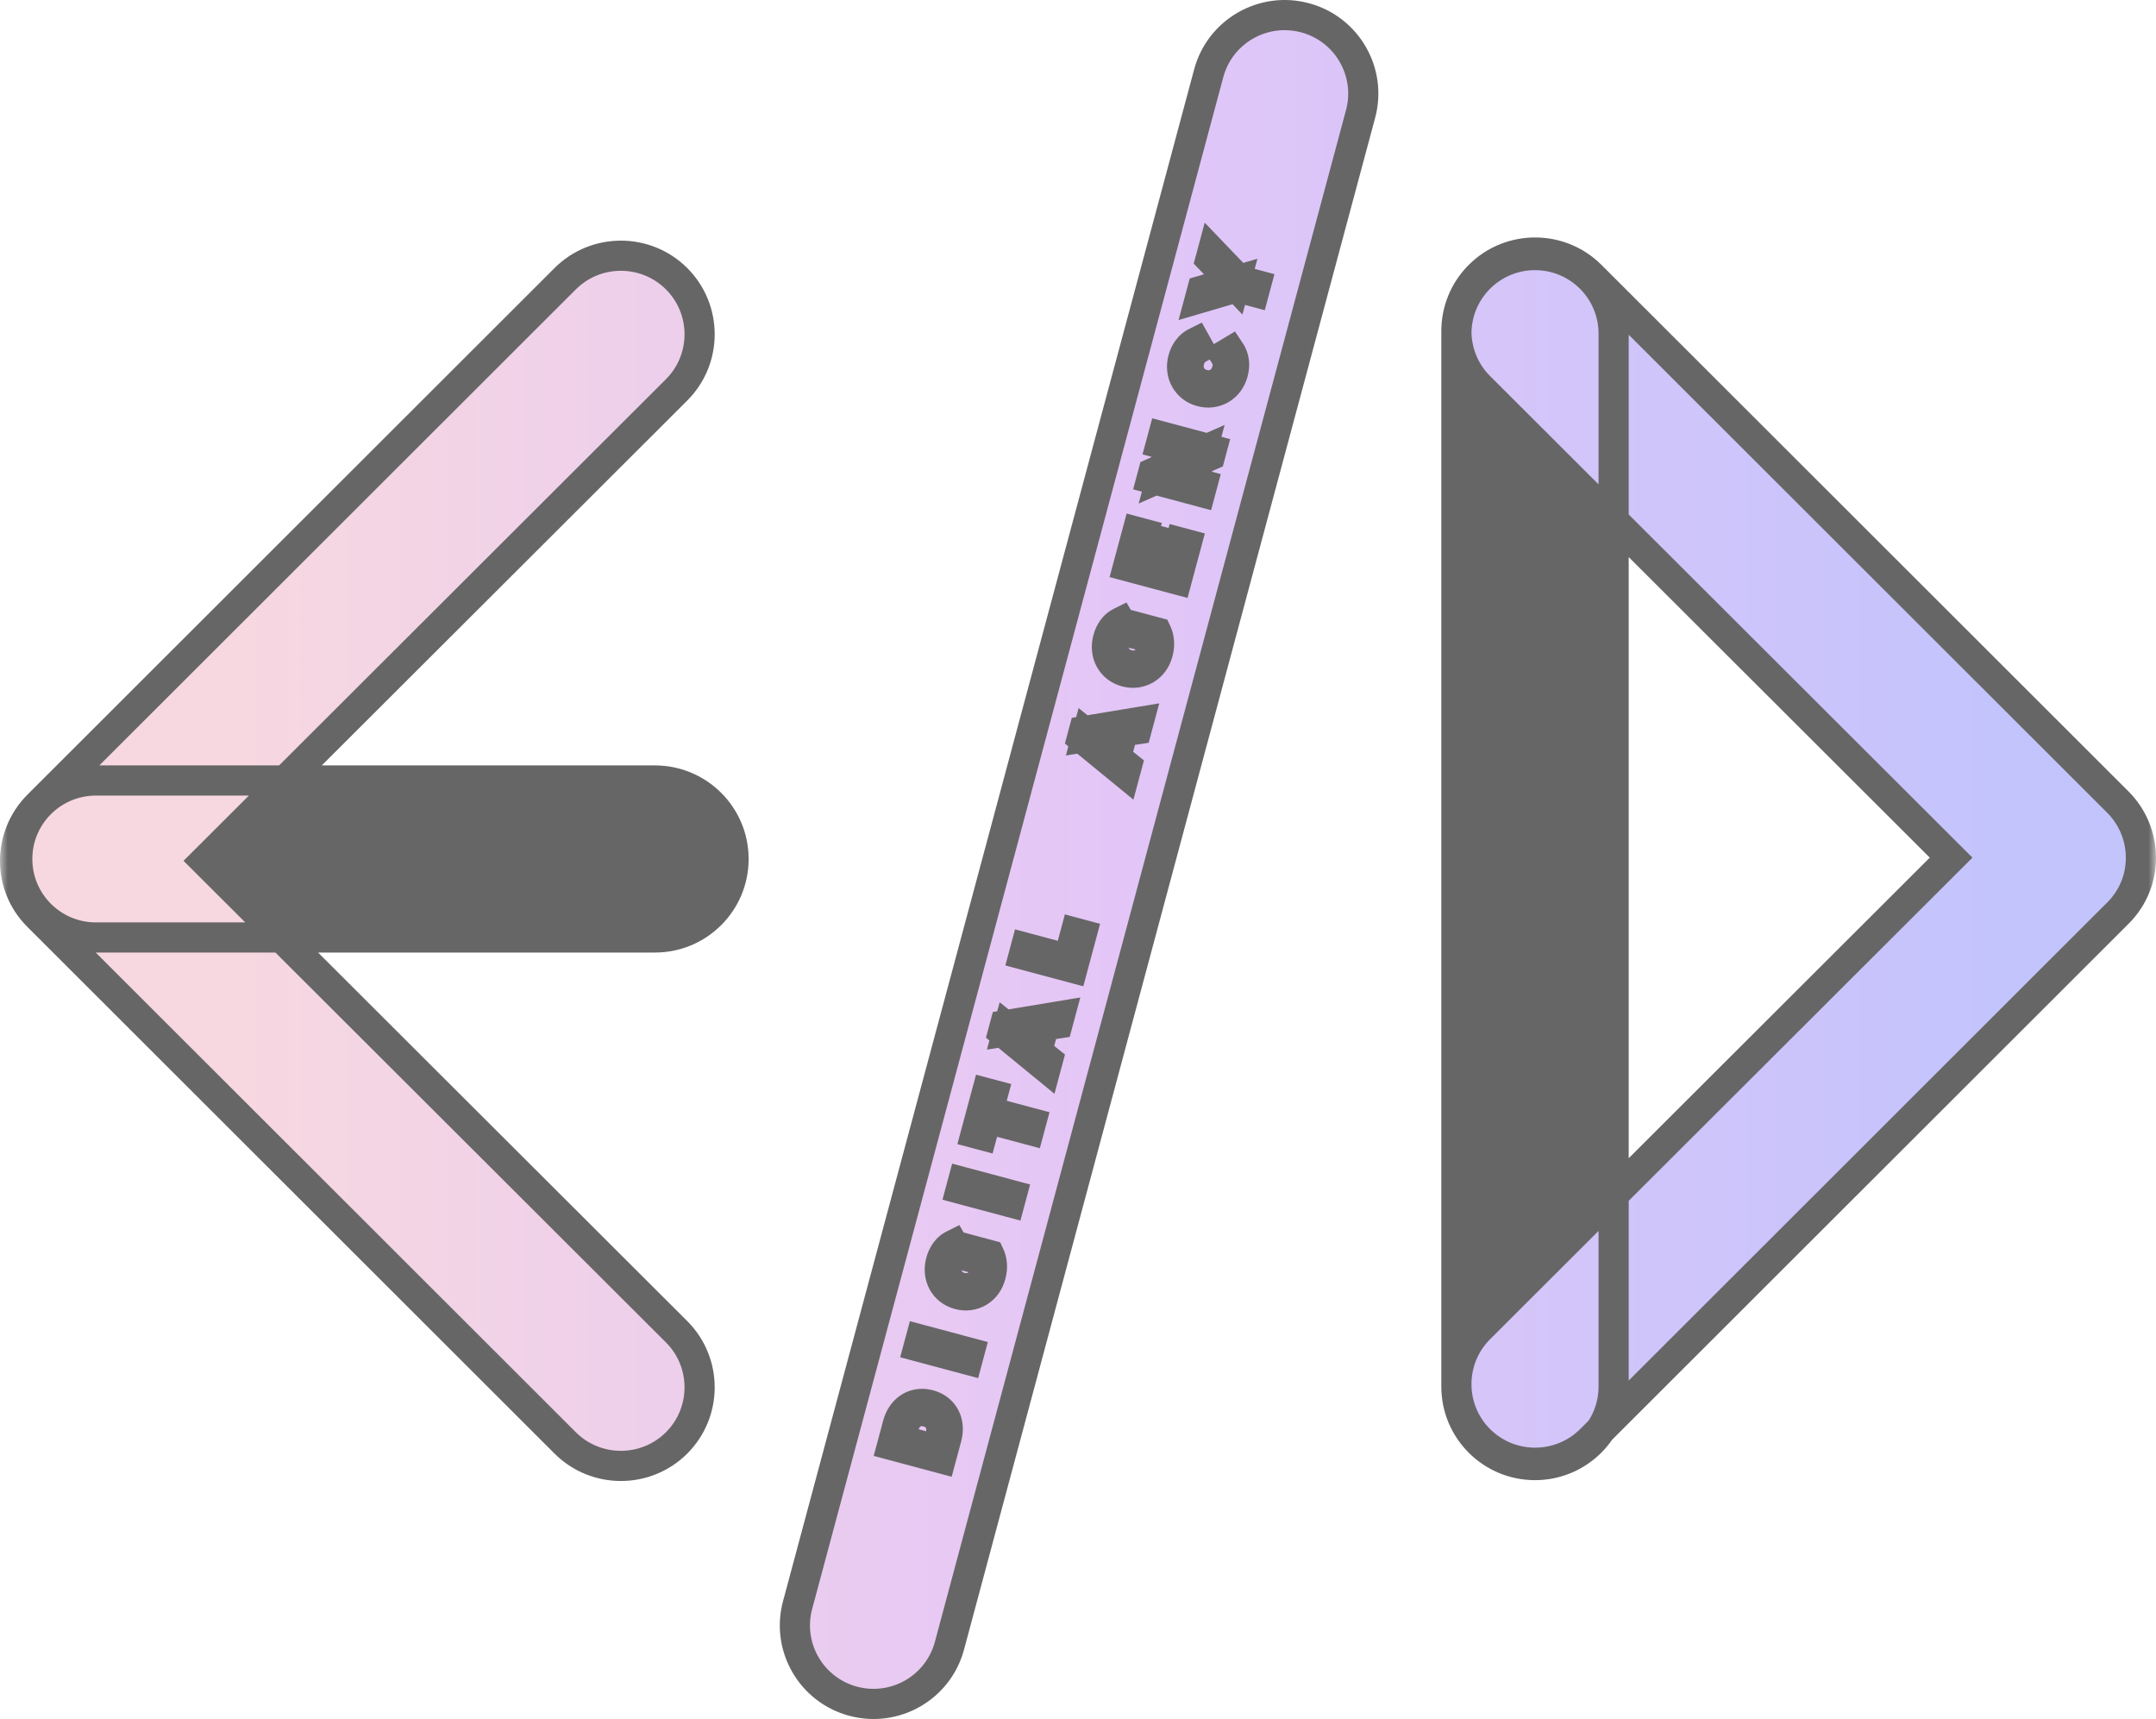
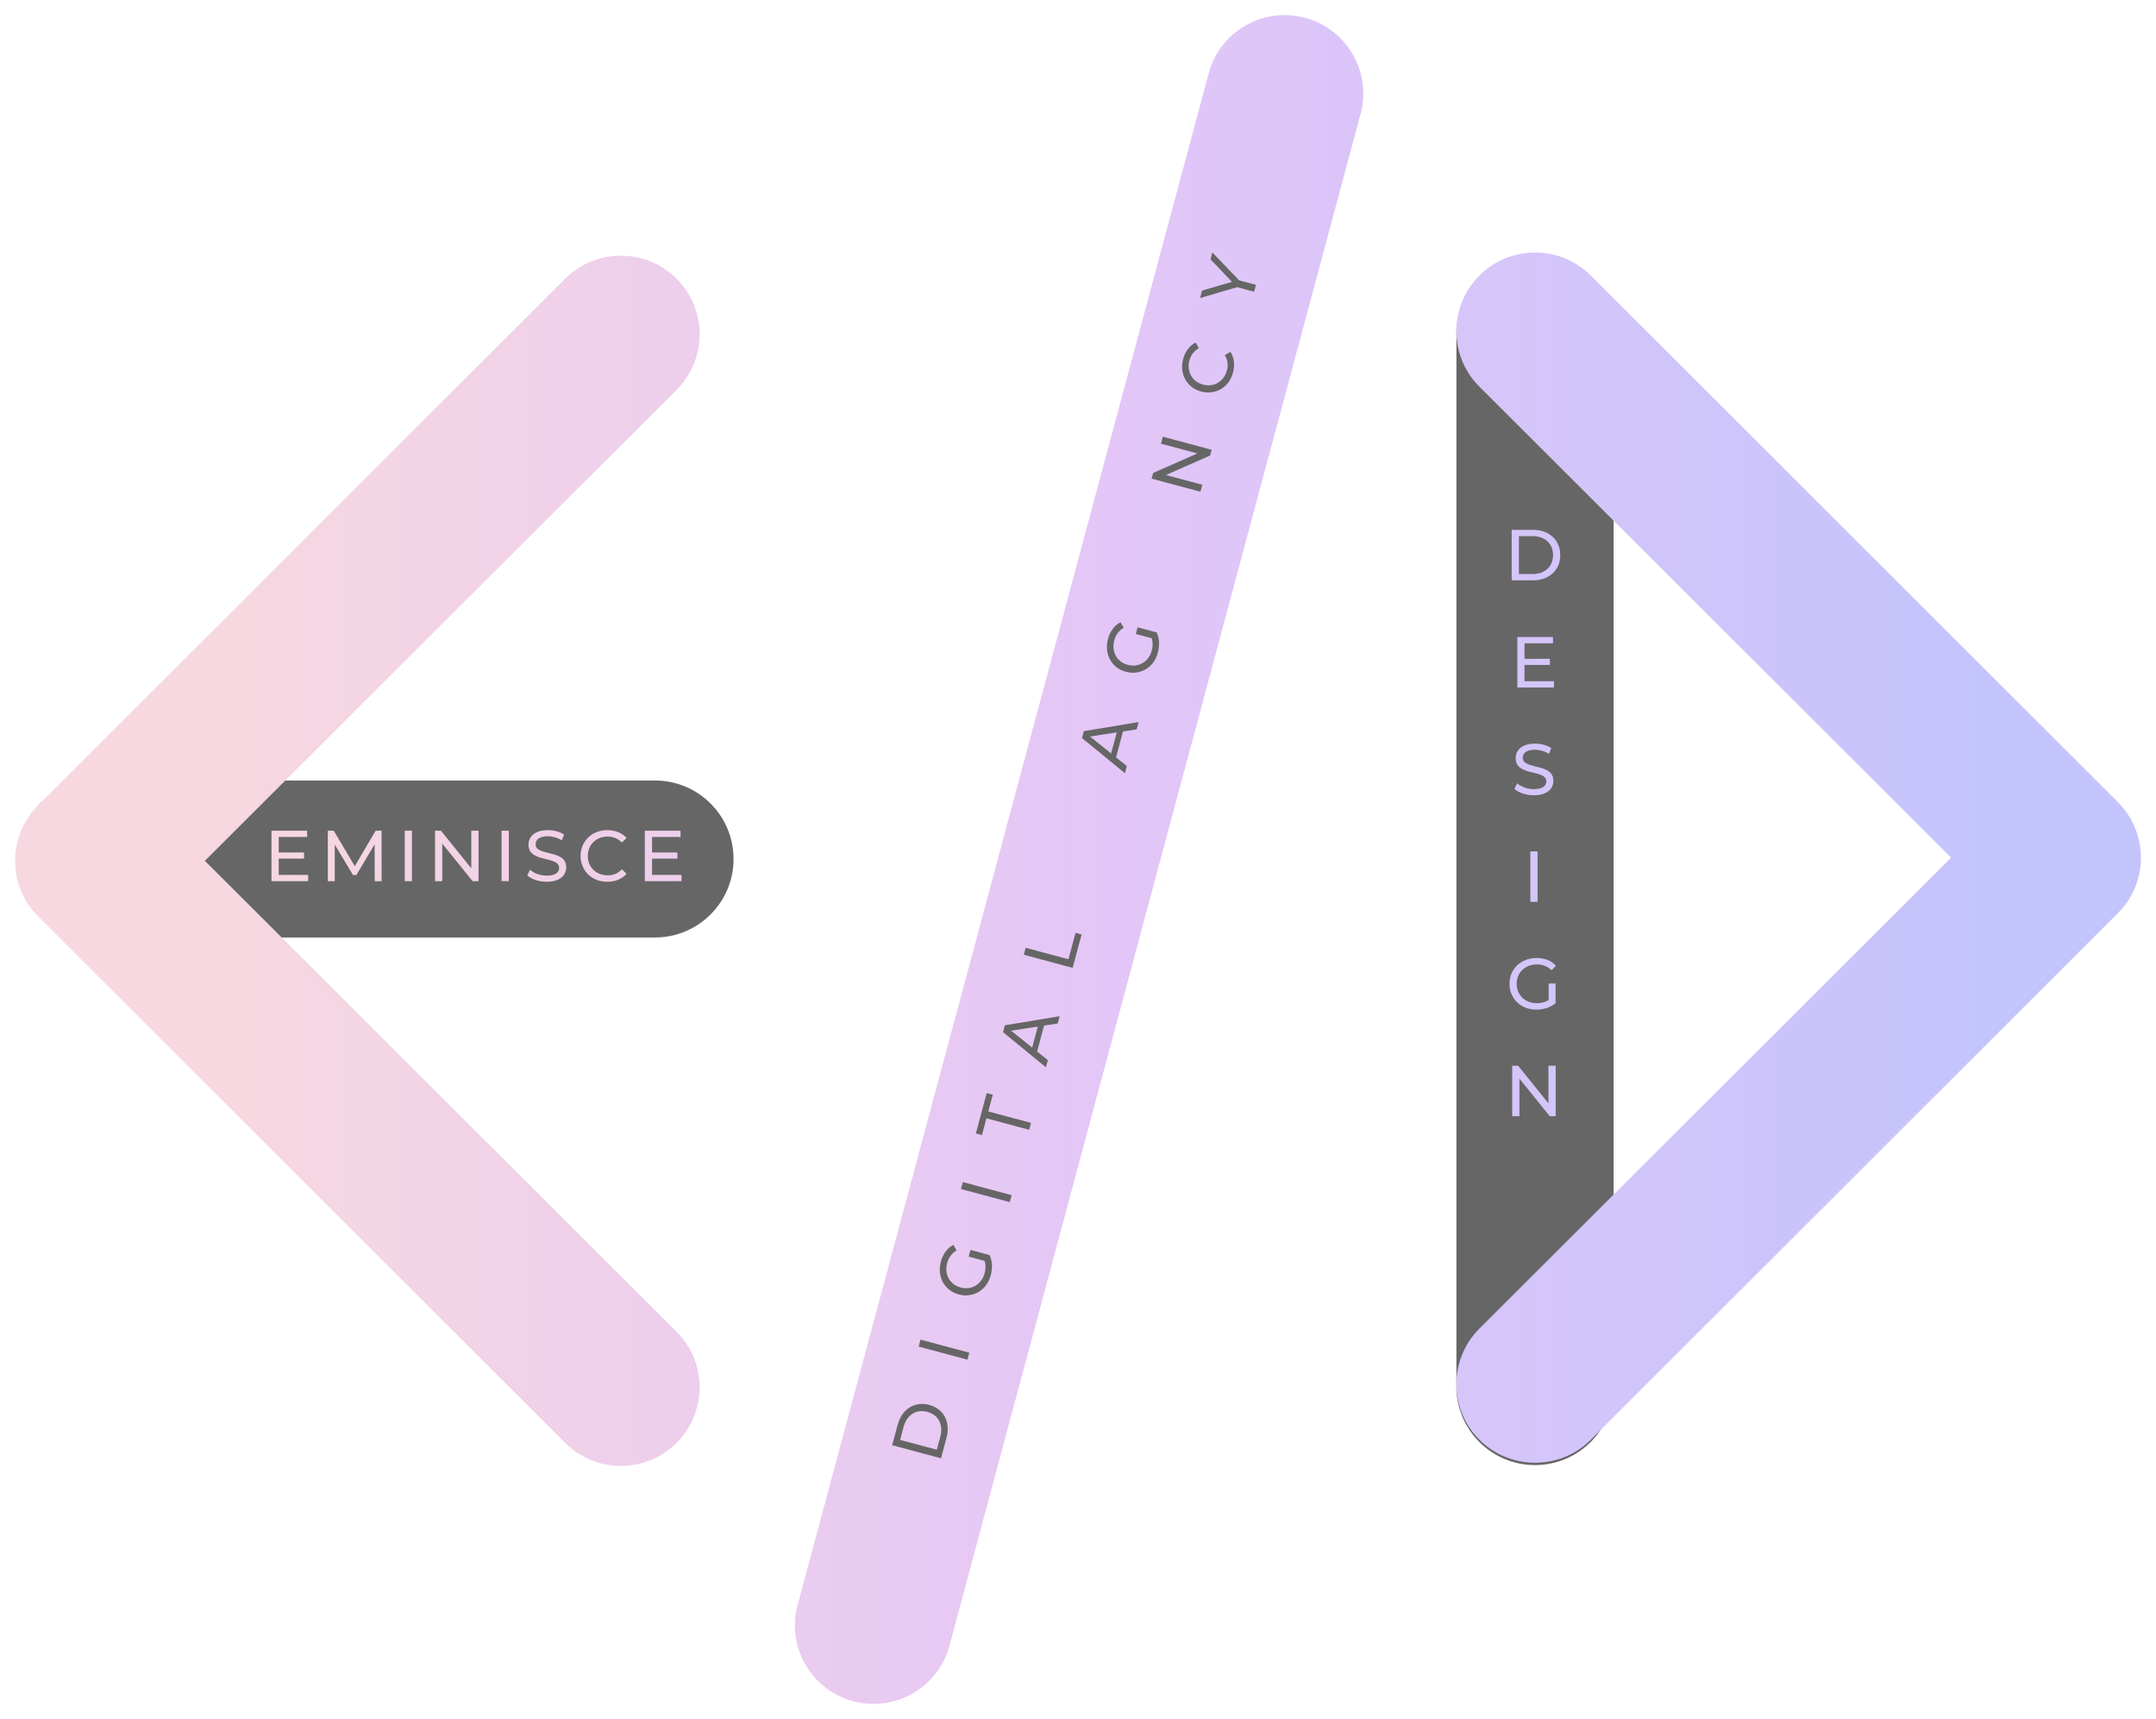
<svg xmlns="http://www.w3.org/2000/svg" width="143" height="114" viewBox="0 0 143 114" fill="none">
  <mask id="path-1-outside-1_63_22" maskUnits="userSpaceOnUse" x="0" y="-1" width="143" height="116" fill="black">
    <rect fill="white" y="-1" width="143" height="116" />
    <path d="M56.588 112.821C53.806 112.077 52.155 109.223 52.901 106.446L80.17 4.859C80.915 2.082 83.775 0.435 86.556 1.179C89.338 1.923 90.989 4.777 90.243 7.554L62.974 109.141C62.229 111.918 59.37 113.565 56.588 112.821Z" />
    <path d="M62.414 96.71L59.175 95.844L59.541 94.481C59.634 94.136 59.783 93.851 59.989 93.626C60.196 93.397 60.441 93.243 60.723 93.164C61.007 93.081 61.309 93.083 61.629 93.169C61.95 93.254 62.213 93.404 62.417 93.617C62.621 93.827 62.756 94.082 62.821 94.383C62.886 94.681 62.873 95.003 62.78 95.348L62.414 96.71ZM62.136 96.141L62.37 95.268C62.442 95 62.453 94.755 62.404 94.534C62.355 94.31 62.254 94.119 62.101 93.963C61.944 93.806 61.746 93.695 61.505 93.63C61.262 93.565 61.034 93.562 60.824 93.621C60.612 93.68 60.43 93.795 60.275 93.965C60.121 94.132 60.008 94.349 59.936 94.617L59.702 95.49L62.136 96.141Z" />
-     <path d="M64.17 90.169L60.931 89.303L61.055 88.841L64.294 89.707L64.17 90.169Z" />
    <path d="M65.715 84.564C65.648 84.814 65.546 85.033 65.409 85.221C65.27 85.408 65.106 85.558 64.916 85.673C64.724 85.786 64.516 85.859 64.292 85.892C64.068 85.924 63.836 85.909 63.596 85.844C63.355 85.78 63.146 85.678 62.968 85.538C62.791 85.398 62.649 85.231 62.542 85.038C62.433 84.84 62.367 84.626 62.343 84.395C62.316 84.164 62.336 83.922 62.404 83.669C62.472 83.413 62.577 83.191 62.717 83C62.858 82.81 63.031 82.663 63.237 82.56L63.447 82.923C63.282 83.021 63.149 83.141 63.048 83.282C62.945 83.419 62.87 83.579 62.821 83.761C62.771 83.945 62.756 84.126 62.774 84.303C62.794 84.476 62.843 84.636 62.923 84.783C63.004 84.927 63.112 85.052 63.249 85.157C63.384 85.26 63.541 85.335 63.719 85.382C63.895 85.429 64.069 85.443 64.239 85.422C64.408 85.398 64.564 85.344 64.709 85.261C64.852 85.174 64.975 85.06 65.079 84.919C65.183 84.779 65.259 84.616 65.309 84.431C65.355 84.259 65.373 84.087 65.363 83.916C65.35 83.741 65.299 83.569 65.209 83.4L65.631 83.23C65.724 83.427 65.777 83.642 65.79 83.877C65.801 84.107 65.776 84.337 65.715 84.564ZM65.452 83.658L64.249 83.336L64.368 82.892L65.631 83.23L65.452 83.658Z" />
    <path d="M66.975 79.721L63.736 78.855L63.86 78.393L67.099 79.259L66.975 79.721Z" />
    <path d="M68.263 74.924L65.426 74.165L65.129 75.274L64.726 75.166L65.444 72.492L65.847 72.6L65.549 73.708L68.385 74.467L68.263 74.924Z" />
    <path d="M69.374 70.782L66.528 68.451L66.651 67.994L70.284 67.392L70.154 67.877L66.824 68.387L66.873 68.202L69.502 70.306L69.374 70.782ZM68.732 69.942L68.395 69.718L68.884 67.898L69.29 67.863L68.732 69.942Z" />
    <path d="M71.145 64.184L67.906 63.318L68.031 62.856L70.867 63.615L71.337 61.864L71.739 61.972L71.145 64.184Z" />
    <path d="M74.611 51.275L71.765 48.944L71.888 48.487L75.521 47.885L75.391 48.37L72.06 48.88L72.109 48.695L74.739 50.799L74.611 51.275ZM73.968 50.435L73.632 50.211L74.12 48.391L74.526 48.356L73.968 50.435Z" />
    <path d="M76.799 43.273C76.731 43.522 76.63 43.741 76.493 43.929C76.354 44.116 76.189 44.267 76 44.381C75.808 44.494 75.6 44.568 75.376 44.6C75.152 44.633 74.92 44.617 74.68 44.552C74.439 44.488 74.23 44.386 74.052 44.246C73.875 44.106 73.733 43.94 73.626 43.746C73.517 43.548 73.451 43.334 73.427 43.103C73.4 42.872 73.42 42.63 73.488 42.377C73.556 42.122 73.661 41.899 73.801 41.709C73.942 41.518 74.115 41.372 74.321 41.269L74.531 41.632C74.366 41.729 74.233 41.849 74.132 41.99C74.029 42.128 73.953 42.287 73.905 42.469C73.855 42.654 73.84 42.834 73.858 43.011C73.878 43.185 73.927 43.345 74.007 43.491C74.088 43.635 74.196 43.76 74.333 43.866C74.468 43.968 74.625 44.043 74.803 44.091C74.979 44.138 75.153 44.151 75.323 44.131C75.492 44.106 75.648 44.053 75.793 43.969C75.936 43.882 76.059 43.768 76.163 43.627C76.267 43.487 76.343 43.324 76.393 43.139C76.439 42.967 76.457 42.795 76.447 42.624C76.434 42.449 76.383 42.277 76.293 42.108L76.715 41.938C76.808 42.135 76.861 42.35 76.874 42.585C76.885 42.816 76.86 43.045 76.799 43.273ZM76.536 42.366L75.333 42.044L75.452 41.601L76.715 41.938L76.536 42.366Z" />
    <path d="M76.33 37.516L76.776 35.853L77.17 35.959L76.724 37.622L76.33 37.516ZM77.78 37.86L78.286 35.975L78.689 36.083L78.059 38.429L74.82 37.563L75.432 35.281L75.835 35.389L75.346 37.209L77.78 37.86Z" />
    <path d="M79.621 32.61L76.382 31.743L76.484 31.365L79.718 29.938L79.665 30.136L77.004 29.425L77.128 28.963L80.368 29.829L80.266 30.208L77.031 31.635L77.084 31.436L79.745 32.148L79.621 32.61Z" />
    <path d="M81.784 24.701C81.718 24.947 81.617 25.164 81.48 25.352C81.341 25.536 81.177 25.685 80.988 25.799C80.796 25.91 80.589 25.982 80.365 26.014C80.141 26.047 79.909 26.031 79.669 25.966C79.428 25.902 79.219 25.8 79.042 25.66C78.864 25.52 78.722 25.354 78.615 25.16C78.506 24.966 78.438 24.755 78.413 24.527C78.386 24.295 78.406 24.056 78.472 23.81C78.539 23.56 78.644 23.342 78.786 23.156C78.927 22.966 79.1 22.819 79.306 22.716L79.517 23.094C79.355 23.183 79.222 23.296 79.119 23.433C79.013 23.57 78.936 23.726 78.889 23.901C78.84 24.083 78.825 24.261 78.845 24.434C78.865 24.605 78.916 24.762 78.996 24.905C79.077 25.049 79.185 25.174 79.322 25.28C79.457 25.382 79.614 25.457 79.793 25.505C79.972 25.552 80.146 25.566 80.317 25.546C80.486 25.521 80.641 25.467 80.782 25.383C80.924 25.299 81.046 25.188 81.149 25.05C81.253 24.91 81.329 24.749 81.378 24.567C81.425 24.392 81.439 24.219 81.418 24.048C81.395 23.877 81.333 23.712 81.234 23.553L81.606 23.331C81.733 23.523 81.811 23.737 81.84 23.973C81.87 24.206 81.852 24.448 81.784 24.701Z" />
    <path d="M83.181 19.347L81.941 19.015L82.257 18.986L79.597 19.765L79.73 19.27L81.973 18.618L81.901 18.886L80.287 17.196L80.41 16.739L82.323 18.736L82.064 18.558L83.304 18.89L83.181 19.347Z" />
    <path d="M1.145 56.966C1.145 54.091 3.48 51.761 6.36 51.761H43.44C46.32 51.761 48.654 54.091 48.654 56.966C48.654 59.84 46.32 62.171 43.44 62.171H6.36C3.48 62.171 1.145 59.84 1.145 56.966Z" />
    <path d="M37.488 18.483L2.54 53.393C0.504 55.425 0.478 58.72 2.515 60.753L37.488 95.691C39.525 97.724 42.839 97.724 44.875 95.691C46.912 93.658 46.912 90.35 44.875 88.317L13.589 57.087L44.875 25.857C46.912 23.824 46.912 20.515 44.875 18.483C42.839 16.45 39.525 16.45 37.488 18.483Z" />
    <path d="M18.442 56.534H20.167V56.941H18.442V56.534ZM18.486 58.022H20.44V58.438H18.006V55.09H20.373V55.506H18.486V58.022Z" />
    <path d="M21.743 58.438V55.09H22.136L23.64 57.62H23.429L24.914 55.09H25.307L25.312 58.438H24.852L24.847 55.812H24.957L23.635 58.031H23.415L22.083 55.812H22.203V58.438H21.743Z" />
    <path d="M26.845 58.438V55.09H27.324V58.438H26.845Z" />
    <path d="M28.855 58.438V55.09H29.248L31.466 57.84H31.26V55.09H31.739V58.438H31.346L29.128 55.688H29.334V58.438H28.855Z" />
    <path d="M33.269 58.438V55.09H33.748V58.438H33.269Z" />
    <path d="M36.257 58.476C36.001 58.476 35.757 58.438 35.524 58.361C35.29 58.281 35.107 58.179 34.973 58.055L35.15 57.682C35.278 57.794 35.441 57.886 35.639 57.959C35.837 58.033 36.042 58.069 36.257 58.069C36.451 58.069 36.609 58.047 36.731 58.002C36.852 57.958 36.941 57.897 36.999 57.821C37.056 57.741 37.085 57.652 37.085 57.553C37.085 57.438 37.047 57.346 36.97 57.276C36.897 57.206 36.799 57.15 36.678 57.108C36.56 57.064 36.429 57.025 36.285 56.993C36.142 56.962 35.996 56.925 35.849 56.883C35.706 56.839 35.573 56.783 35.452 56.716C35.334 56.649 35.238 56.56 35.164 56.448C35.091 56.334 35.054 56.187 35.054 56.008C35.054 55.836 35.099 55.678 35.188 55.535C35.281 55.388 35.421 55.272 35.61 55.186C35.801 55.097 36.044 55.052 36.338 55.052C36.533 55.052 36.726 55.078 36.918 55.129C37.109 55.18 37.275 55.253 37.416 55.349L37.258 55.731C37.114 55.635 36.962 55.567 36.803 55.525C36.643 55.481 36.488 55.459 36.338 55.459C36.15 55.459 35.995 55.482 35.873 55.53C35.752 55.578 35.663 55.642 35.605 55.721C35.551 55.801 35.524 55.891 35.524 55.989C35.524 56.107 35.56 56.201 35.634 56.271C35.71 56.342 35.808 56.397 35.926 56.439C36.047 56.48 36.18 56.519 36.324 56.553C36.467 56.585 36.611 56.622 36.755 56.663C36.902 56.705 37.034 56.759 37.152 56.826C37.274 56.893 37.371 56.982 37.444 57.094C37.518 57.206 37.555 57.349 37.555 57.524C37.555 57.693 37.508 57.851 37.416 57.998C37.323 58.141 37.179 58.258 36.985 58.347C36.793 58.433 36.55 58.476 36.257 58.476Z" />
    <path d="M40.281 58.476C40.025 58.476 39.789 58.434 39.572 58.352C39.358 58.265 39.171 58.146 39.011 57.993C38.855 57.837 38.732 57.655 38.643 57.448C38.553 57.24 38.508 57.013 38.508 56.764C38.508 56.515 38.553 56.287 38.643 56.08C38.732 55.873 38.856 55.693 39.016 55.54C39.176 55.384 39.363 55.264 39.577 55.181C39.794 55.095 40.03 55.052 40.286 55.052C40.544 55.052 40.782 55.097 40.999 55.186C41.22 55.272 41.407 55.401 41.56 55.573L41.249 55.874C41.121 55.741 40.977 55.642 40.817 55.578C40.658 55.511 40.487 55.478 40.305 55.478C40.116 55.478 39.941 55.51 39.778 55.573C39.618 55.637 39.479 55.726 39.361 55.841C39.243 55.956 39.15 56.093 39.083 56.252C39.019 56.408 38.987 56.579 38.987 56.764C38.987 56.949 39.019 57.121 39.083 57.28C39.15 57.437 39.243 57.572 39.361 57.687C39.479 57.802 39.618 57.891 39.778 57.955C39.941 58.018 40.116 58.05 40.305 58.05C40.487 58.05 40.658 58.018 40.817 57.955C40.977 57.888 41.121 57.786 41.249 57.649L41.56 57.95C41.407 58.122 41.22 58.253 40.999 58.342C40.782 58.431 40.543 58.476 40.281 58.476Z" />
    <path d="M43.206 56.534H44.931V56.941H43.206V56.534ZM43.249 58.022H45.204V58.438H42.77V55.09H45.137V55.506H43.249V58.022Z" />
    <path d="M101.812 16.916C98.932 16.916 96.598 19.246 96.598 22.121V91.955C96.598 94.83 98.932 97.16 101.812 97.16C104.692 97.16 107.026 94.83 107.026 91.955V22.121C107.026 19.246 104.692 16.916 101.812 16.916Z" />
    <path d="M105.512 18.272L140.46 53.182C142.496 55.215 142.522 58.51 140.485 60.543L105.512 95.481C103.475 97.513 100.161 97.513 98.125 95.481C96.088 93.448 96.088 90.14 98.125 88.107L129.411 56.877L98.125 25.646C96.088 23.614 96.088 20.305 98.125 18.273C100.161 16.24 103.475 16.24 105.512 18.272Z" />
    <path d="M100.264 38.485V35.138H101.677C102.035 35.138 102.349 35.208 102.621 35.348C102.895 35.488 103.108 35.684 103.258 35.936C103.411 36.188 103.488 36.48 103.488 36.811C103.488 37.143 103.411 37.434 103.258 37.686C103.108 37.938 102.895 38.134 102.621 38.275C102.349 38.415 102.035 38.485 101.677 38.485H100.264ZM100.743 38.069H101.648C101.926 38.069 102.166 38.016 102.367 37.911C102.571 37.806 102.729 37.659 102.841 37.471C102.953 37.28 103.009 37.06 103.009 36.811C103.009 36.559 102.953 36.339 102.841 36.151C102.729 35.963 102.571 35.817 102.367 35.711C102.166 35.606 101.926 35.554 101.648 35.554H100.743V38.069Z" />
    <path d="M101.074 43.69H102.799V44.096H101.074V43.69ZM101.117 45.177H103.072V45.593H100.638V42.246H103.005V42.662H101.117V45.177Z" />
    <path d="M101.732 52.739C101.477 52.739 101.232 52.701 100.999 52.625C100.766 52.545 100.583 52.443 100.448 52.319L100.626 51.946C100.753 52.057 100.916 52.15 101.114 52.223C101.312 52.296 101.518 52.333 101.732 52.333C101.927 52.333 102.085 52.311 102.206 52.266C102.328 52.221 102.417 52.161 102.475 52.084C102.532 52.005 102.561 51.915 102.561 51.816C102.561 51.702 102.523 51.609 102.446 51.539C102.373 51.469 102.275 51.413 102.154 51.372C102.036 51.327 101.905 51.289 101.761 51.257C101.617 51.225 101.472 51.188 101.325 51.147C101.181 51.102 101.049 51.047 100.927 50.98C100.809 50.913 100.713 50.824 100.64 50.712C100.567 50.597 100.53 50.45 100.53 50.272C100.53 50.1 100.575 49.942 100.664 49.799C100.757 49.652 100.897 49.536 101.086 49.45C101.277 49.36 101.52 49.316 101.814 49.316C102.008 49.316 102.202 49.341 102.393 49.392C102.585 49.443 102.751 49.517 102.892 49.612L102.733 49.995C102.59 49.899 102.438 49.831 102.278 49.789C102.119 49.744 101.964 49.722 101.814 49.722C101.625 49.722 101.47 49.746 101.349 49.794C101.228 49.842 101.138 49.905 101.081 49.985C101.026 50.065 100.999 50.154 100.999 50.253C100.999 50.371 101.036 50.465 101.109 50.535C101.186 50.605 101.284 50.661 101.402 50.702C101.523 50.744 101.656 50.782 101.799 50.817C101.943 50.849 102.087 50.886 102.23 50.927C102.377 50.969 102.51 51.023 102.628 51.09C102.749 51.157 102.847 51.246 102.92 51.358C102.994 51.469 103.03 51.612 103.03 51.788C103.03 51.957 102.984 52.115 102.892 52.261C102.799 52.405 102.655 52.521 102.46 52.61C102.269 52.696 102.026 52.739 101.732 52.739Z" />
    <path d="M101.501 59.809V56.462H101.98V59.809H101.501Z" />
    <path d="M101.906 66.956C101.648 66.956 101.41 66.914 101.192 66.831C100.975 66.745 100.787 66.626 100.627 66.473C100.467 66.317 100.343 66.135 100.254 65.928C100.164 65.72 100.119 65.493 100.119 65.244C100.119 64.995 100.164 64.767 100.254 64.56C100.343 64.353 100.467 64.173 100.627 64.02C100.79 63.864 100.98 63.744 101.197 63.661C101.414 63.575 101.654 63.532 101.916 63.532C102.181 63.532 102.424 63.575 102.644 63.661C102.864 63.747 103.051 63.876 103.204 64.048L102.907 64.345C102.77 64.211 102.62 64.114 102.457 64.053C102.297 63.989 102.123 63.958 101.935 63.958C101.743 63.958 101.564 63.989 101.398 64.053C101.236 64.117 101.093 64.206 100.972 64.321C100.854 64.436 100.761 64.573 100.694 64.732C100.63 64.888 100.598 65.059 100.598 65.244C100.598 65.426 100.63 65.596 100.694 65.755C100.761 65.912 100.854 66.049 100.972 66.167C101.093 66.281 101.236 66.371 101.398 66.434C101.561 66.498 101.739 66.53 101.93 66.53C102.109 66.53 102.28 66.503 102.443 66.449C102.609 66.391 102.762 66.297 102.903 66.167L103.176 66.53C103.01 66.67 102.815 66.777 102.591 66.85C102.371 66.921 102.143 66.956 101.906 66.956ZM102.716 66.468V65.225H103.176V66.53L102.716 66.468Z" />
    <path d="M100.299 74.026V70.678H100.692L102.91 73.428H102.704V70.678H103.183V74.026H102.79L100.572 71.276H100.778V74.026H100.299Z" />
  </mask>
  <path d="M56.588 112.821C53.806 112.077 52.155 109.223 52.901 106.446L80.17 4.859C80.915 2.082 83.775 0.435 86.556 1.179C89.338 1.923 90.989 4.777 90.243 7.554L62.974 109.141C62.229 111.918 59.37 113.565 56.588 112.821Z" fill="url(#paint0_linear_63_22)" />
  <path d="M62.414 96.71L59.175 95.844L59.541 94.481C59.634 94.136 59.783 93.851 59.989 93.626C60.196 93.397 60.441 93.243 60.723 93.164C61.007 93.081 61.309 93.083 61.629 93.169C61.95 93.254 62.213 93.404 62.417 93.617C62.621 93.827 62.756 94.082 62.821 94.383C62.886 94.681 62.873 95.003 62.78 95.348L62.414 96.71ZM62.136 96.141L62.37 95.268C62.442 95 62.453 94.755 62.404 94.534C62.355 94.31 62.254 94.119 62.101 93.963C61.944 93.806 61.746 93.695 61.505 93.63C61.262 93.565 61.034 93.562 60.824 93.621C60.612 93.68 60.43 93.795 60.275 93.965C60.121 94.132 60.008 94.349 59.936 94.617L59.702 95.49L62.136 96.141Z" fill="#666666" />
  <path d="M64.17 90.169L60.931 89.303L61.055 88.841L64.294 89.707L64.17 90.169Z" fill="#666666" />
  <path d="M65.715 84.564C65.648 84.814 65.546 85.033 65.409 85.221C65.27 85.408 65.106 85.558 64.916 85.673C64.724 85.786 64.516 85.859 64.292 85.892C64.068 85.924 63.836 85.909 63.596 85.844C63.355 85.78 63.146 85.678 62.968 85.538C62.791 85.398 62.649 85.231 62.542 85.038C62.433 84.84 62.367 84.626 62.343 84.395C62.316 84.164 62.336 83.922 62.404 83.669C62.472 83.413 62.577 83.191 62.717 83C62.858 82.81 63.031 82.663 63.237 82.56L63.447 82.923C63.282 83.021 63.149 83.141 63.048 83.282C62.945 83.419 62.87 83.579 62.821 83.761C62.771 83.945 62.756 84.126 62.774 84.303C62.794 84.476 62.843 84.636 62.923 84.783C63.004 84.927 63.112 85.052 63.249 85.157C63.384 85.26 63.541 85.335 63.719 85.382C63.895 85.429 64.069 85.443 64.239 85.422C64.408 85.398 64.564 85.344 64.709 85.261C64.852 85.174 64.975 85.06 65.079 84.919C65.183 84.779 65.259 84.616 65.309 84.431C65.355 84.259 65.373 84.087 65.363 83.916C65.35 83.741 65.299 83.569 65.209 83.4L65.631 83.23C65.724 83.427 65.777 83.642 65.79 83.877C65.801 84.107 65.776 84.337 65.715 84.564ZM65.452 83.658L64.249 83.336L64.368 82.892L65.631 83.23L65.452 83.658Z" fill="#666666" />
  <path d="M66.975 79.721L63.736 78.855L63.86 78.393L67.099 79.259L66.975 79.721Z" fill="#666666" />
  <path d="M68.263 74.924L65.426 74.165L65.129 75.274L64.726 75.166L65.444 72.492L65.847 72.6L65.549 73.708L68.385 74.467L68.263 74.924Z" fill="#666666" />
  <path d="M69.374 70.782L66.528 68.451L66.651 67.994L70.284 67.392L70.154 67.877L66.824 68.387L66.873 68.202L69.502 70.306L69.374 70.782ZM68.732 69.942L68.395 69.718L68.884 67.898L69.29 67.863L68.732 69.942Z" fill="#666666" />
  <path d="M71.145 64.184L67.906 63.318L68.031 62.856L70.867 63.615L71.337 61.864L71.739 61.972L71.145 64.184Z" fill="#666666" />
  <path d="M74.611 51.275L71.765 48.944L71.888 48.487L75.521 47.885L75.391 48.37L72.06 48.88L72.109 48.695L74.739 50.799L74.611 51.275ZM73.968 50.435L73.632 50.211L74.12 48.391L74.526 48.356L73.968 50.435Z" fill="#666666" />
  <path d="M76.799 43.273C76.731 43.522 76.63 43.741 76.493 43.929C76.354 44.116 76.189 44.267 76 44.381C75.808 44.494 75.6 44.568 75.376 44.6C75.152 44.633 74.92 44.617 74.68 44.552C74.439 44.488 74.23 44.386 74.052 44.246C73.875 44.106 73.733 43.94 73.626 43.746C73.517 43.548 73.451 43.334 73.427 43.103C73.4 42.872 73.42 42.63 73.488 42.377C73.556 42.122 73.661 41.899 73.801 41.709C73.942 41.518 74.115 41.372 74.321 41.269L74.531 41.632C74.366 41.729 74.233 41.849 74.132 41.99C74.029 42.128 73.953 42.287 73.905 42.469C73.855 42.654 73.84 42.834 73.858 43.011C73.878 43.185 73.927 43.345 74.007 43.491C74.088 43.635 74.196 43.76 74.333 43.866C74.468 43.968 74.625 44.043 74.803 44.091C74.979 44.138 75.153 44.151 75.323 44.131C75.492 44.106 75.648 44.053 75.793 43.969C75.936 43.882 76.059 43.768 76.163 43.627C76.267 43.487 76.343 43.324 76.393 43.139C76.439 42.967 76.457 42.795 76.447 42.624C76.434 42.449 76.383 42.277 76.293 42.108L76.715 41.938C76.808 42.135 76.861 42.35 76.874 42.585C76.885 42.816 76.86 43.045 76.799 43.273ZM76.536 42.366L75.333 42.044L75.452 41.601L76.715 41.938L76.536 42.366Z" fill="#666666" />
-   <path d="M76.33 37.516L76.776 35.853L77.17 35.959L76.724 37.622L76.33 37.516ZM77.78 37.86L78.286 35.975L78.689 36.083L78.059 38.429L74.82 37.563L75.432 35.281L75.835 35.389L75.346 37.209L77.78 37.86Z" fill="#666666" />
  <path d="M79.621 32.61L76.382 31.743L76.484 31.365L79.718 29.938L79.665 30.136L77.004 29.425L77.128 28.963L80.368 29.829L80.266 30.208L77.031 31.635L77.084 31.436L79.745 32.148L79.621 32.61Z" fill="#666666" />
  <path d="M81.784 24.701C81.718 24.947 81.617 25.164 81.48 25.352C81.341 25.536 81.177 25.685 80.988 25.799C80.796 25.91 80.589 25.982 80.365 26.014C80.141 26.047 79.909 26.031 79.669 25.966C79.428 25.902 79.219 25.8 79.042 25.66C78.864 25.52 78.722 25.354 78.615 25.16C78.506 24.966 78.438 24.755 78.413 24.527C78.386 24.295 78.406 24.056 78.472 23.81C78.539 23.56 78.644 23.342 78.786 23.156C78.927 22.966 79.1 22.819 79.306 22.716L79.517 23.094C79.355 23.183 79.222 23.296 79.119 23.433C79.013 23.57 78.936 23.726 78.889 23.901C78.84 24.083 78.825 24.261 78.845 24.434C78.865 24.605 78.916 24.762 78.996 24.905C79.077 25.049 79.185 25.174 79.322 25.28C79.457 25.382 79.614 25.457 79.793 25.505C79.972 25.552 80.146 25.566 80.317 25.546C80.486 25.521 80.641 25.467 80.782 25.383C80.924 25.299 81.046 25.188 81.149 25.05C81.253 24.91 81.329 24.749 81.378 24.567C81.425 24.392 81.439 24.219 81.418 24.048C81.395 23.877 81.333 23.712 81.234 23.553L81.606 23.331C81.733 23.523 81.811 23.737 81.84 23.973C81.87 24.206 81.852 24.448 81.784 24.701Z" fill="#666666" />
  <path d="M83.181 19.347L81.941 19.015L82.257 18.986L79.597 19.765L79.73 19.27L81.973 18.618L81.901 18.886L80.287 17.196L80.41 16.739L82.323 18.736L82.064 18.558L83.304 18.89L83.181 19.347Z" fill="#666666" />
  <path d="M1.145 56.966C1.145 54.091 3.48 51.761 6.36 51.761H43.44C46.32 51.761 48.654 54.091 48.654 56.966C48.654 59.84 46.32 62.171 43.44 62.171H6.36C3.48 62.171 1.145 59.84 1.145 56.966Z" fill="#666666" />
  <path d="M37.488 18.483L2.54 53.393C0.504 55.425 0.478 58.72 2.515 60.753L37.488 95.691C39.525 97.724 42.839 97.724 44.875 95.691C46.912 93.658 46.912 90.35 44.875 88.317L13.589 57.087L44.875 25.857C46.912 23.824 46.912 20.515 44.875 18.483C42.839 16.45 39.525 16.45 37.488 18.483Z" fill="url(#paint1_linear_63_22)" />
  <path d="M18.442 56.534H20.167V56.941H18.442V56.534ZM18.486 58.022H20.44V58.438H18.006V55.09H20.373V55.506H18.486V58.022Z" fill="url(#paint2_linear_63_22)" />
  <path d="M21.743 58.438V55.09H22.136L23.64 57.62H23.429L24.914 55.09H25.307L25.312 58.438H24.852L24.847 55.812H24.957L23.635 58.031H23.415L22.083 55.812H22.203V58.438H21.743Z" fill="url(#paint3_linear_63_22)" />
  <path d="M26.845 58.438V55.09H27.324V58.438H26.845Z" fill="url(#paint4_linear_63_22)" />
  <path d="M28.855 58.438V55.09H29.248L31.466 57.84H31.26V55.09H31.739V58.438H31.346L29.128 55.688H29.334V58.438H28.855Z" fill="url(#paint5_linear_63_22)" />
  <path d="M33.269 58.438V55.09H33.748V58.438H33.269Z" fill="url(#paint6_linear_63_22)" />
  <path d="M36.257 58.476C36.001 58.476 35.757 58.438 35.524 58.361C35.29 58.281 35.107 58.179 34.973 58.055L35.15 57.682C35.278 57.794 35.441 57.886 35.639 57.959C35.837 58.033 36.042 58.069 36.257 58.069C36.451 58.069 36.609 58.047 36.731 58.002C36.852 57.958 36.941 57.897 36.999 57.821C37.056 57.741 37.085 57.652 37.085 57.553C37.085 57.438 37.047 57.346 36.97 57.276C36.897 57.206 36.799 57.15 36.678 57.108C36.56 57.064 36.429 57.025 36.285 56.993C36.142 56.962 35.996 56.925 35.849 56.883C35.706 56.839 35.573 56.783 35.452 56.716C35.334 56.649 35.238 56.56 35.164 56.448C35.091 56.334 35.054 56.187 35.054 56.008C35.054 55.836 35.099 55.678 35.188 55.535C35.281 55.388 35.421 55.272 35.61 55.186C35.801 55.097 36.044 55.052 36.338 55.052C36.533 55.052 36.726 55.078 36.918 55.129C37.109 55.18 37.275 55.253 37.416 55.349L37.258 55.731C37.114 55.635 36.962 55.567 36.803 55.525C36.643 55.481 36.488 55.459 36.338 55.459C36.15 55.459 35.995 55.482 35.873 55.53C35.752 55.578 35.663 55.642 35.605 55.721C35.551 55.801 35.524 55.891 35.524 55.989C35.524 56.107 35.56 56.201 35.634 56.271C35.71 56.342 35.808 56.397 35.926 56.439C36.047 56.48 36.18 56.519 36.324 56.553C36.467 56.585 36.611 56.622 36.755 56.663C36.902 56.705 37.034 56.759 37.152 56.826C37.274 56.893 37.371 56.982 37.444 57.094C37.518 57.206 37.555 57.349 37.555 57.524C37.555 57.693 37.508 57.851 37.416 57.998C37.323 58.141 37.179 58.258 36.985 58.347C36.793 58.433 36.55 58.476 36.257 58.476Z" fill="url(#paint7_linear_63_22)" />
  <path d="M40.281 58.476C40.025 58.476 39.789 58.434 39.572 58.352C39.358 58.265 39.171 58.146 39.011 57.993C38.855 57.837 38.732 57.655 38.643 57.448C38.553 57.24 38.508 57.013 38.508 56.764C38.508 56.515 38.553 56.287 38.643 56.08C38.732 55.873 38.856 55.693 39.016 55.54C39.176 55.384 39.363 55.264 39.577 55.181C39.794 55.095 40.03 55.052 40.286 55.052C40.544 55.052 40.782 55.097 40.999 55.186C41.22 55.272 41.407 55.401 41.56 55.573L41.249 55.874C41.121 55.741 40.977 55.642 40.817 55.578C40.658 55.511 40.487 55.478 40.305 55.478C40.116 55.478 39.941 55.51 39.778 55.573C39.618 55.637 39.479 55.726 39.361 55.841C39.243 55.956 39.15 56.093 39.083 56.252C39.019 56.408 38.987 56.579 38.987 56.764C38.987 56.949 39.019 57.121 39.083 57.28C39.15 57.437 39.243 57.572 39.361 57.687C39.479 57.802 39.618 57.891 39.778 57.955C39.941 58.018 40.116 58.05 40.305 58.05C40.487 58.05 40.658 58.018 40.817 57.955C40.977 57.888 41.121 57.786 41.249 57.649L41.56 57.95C41.407 58.122 41.22 58.253 40.999 58.342C40.782 58.431 40.543 58.476 40.281 58.476Z" fill="url(#paint8_linear_63_22)" />
  <path d="M43.206 56.534H44.931V56.941H43.206V56.534ZM43.249 58.022H45.204V58.438H42.77V55.09H45.137V55.506H43.249V58.022Z" fill="url(#paint9_linear_63_22)" />
  <path d="M101.812 16.916C98.932 16.916 96.598 19.246 96.598 22.121V91.955C96.598 94.83 98.932 97.16 101.812 97.16C104.692 97.16 107.026 94.83 107.026 91.955V22.121C107.026 19.246 104.692 16.916 101.812 16.916Z" fill="#666666" />
  <path d="M105.512 18.272L140.46 53.182C142.496 55.215 142.522 58.51 140.485 60.543L105.512 95.481C103.475 97.513 100.161 97.513 98.125 95.481C96.088 93.448 96.088 90.14 98.125 88.107L129.411 56.877L98.125 25.646C96.088 23.614 96.088 20.305 98.125 18.273C100.161 16.24 103.475 16.24 105.512 18.272Z" fill="url(#paint10_linear_63_22)" />
  <path d="M100.264 38.485V35.138H101.677C102.035 35.138 102.349 35.208 102.621 35.348C102.895 35.488 103.108 35.684 103.258 35.936C103.411 36.188 103.488 36.48 103.488 36.811C103.488 37.143 103.411 37.434 103.258 37.686C103.108 37.938 102.895 38.134 102.621 38.275C102.349 38.415 102.035 38.485 101.677 38.485H100.264ZM100.743 38.069H101.648C101.926 38.069 102.166 38.016 102.367 37.911C102.571 37.806 102.729 37.659 102.841 37.471C102.953 37.28 103.009 37.06 103.009 36.811C103.009 36.559 102.953 36.339 102.841 36.151C102.729 35.963 102.571 35.817 102.367 35.711C102.166 35.606 101.926 35.554 101.648 35.554H100.743V38.069Z" fill="url(#paint11_linear_63_22)" />
  <path d="M101.074 43.69H102.799V44.096H101.074V43.69ZM101.117 45.177H103.072V45.593H100.638V42.246H103.005V42.662H101.117V45.177Z" fill="url(#paint12_linear_63_22)" />
  <path d="M101.732 52.739C101.477 52.739 101.232 52.701 100.999 52.625C100.766 52.545 100.583 52.443 100.448 52.319L100.626 51.946C100.753 52.057 100.916 52.15 101.114 52.223C101.312 52.296 101.518 52.333 101.732 52.333C101.927 52.333 102.085 52.311 102.206 52.266C102.328 52.221 102.417 52.161 102.475 52.084C102.532 52.005 102.561 51.915 102.561 51.816C102.561 51.702 102.523 51.609 102.446 51.539C102.373 51.469 102.275 51.413 102.154 51.372C102.036 51.327 101.905 51.289 101.761 51.257C101.617 51.225 101.472 51.188 101.325 51.147C101.181 51.102 101.049 51.047 100.927 50.98C100.809 50.913 100.713 50.824 100.64 50.712C100.567 50.597 100.53 50.45 100.53 50.272C100.53 50.1 100.575 49.942 100.664 49.799C100.757 49.652 100.897 49.536 101.086 49.45C101.277 49.36 101.52 49.316 101.814 49.316C102.008 49.316 102.202 49.341 102.393 49.392C102.585 49.443 102.751 49.517 102.892 49.612L102.733 49.995C102.59 49.899 102.438 49.831 102.278 49.789C102.119 49.744 101.964 49.722 101.814 49.722C101.625 49.722 101.47 49.746 101.349 49.794C101.228 49.842 101.138 49.905 101.081 49.985C101.026 50.065 100.999 50.154 100.999 50.253C100.999 50.371 101.036 50.465 101.109 50.535C101.186 50.605 101.284 50.661 101.402 50.702C101.523 50.744 101.656 50.782 101.799 50.817C101.943 50.849 102.087 50.886 102.23 50.927C102.377 50.969 102.51 51.023 102.628 51.09C102.749 51.157 102.847 51.246 102.92 51.358C102.994 51.469 103.03 51.612 103.03 51.788C103.03 51.957 102.984 52.115 102.892 52.261C102.799 52.405 102.655 52.521 102.46 52.61C102.269 52.696 102.026 52.739 101.732 52.739Z" fill="url(#paint13_linear_63_22)" />
  <path d="M101.501 59.809V56.462H101.98V59.809H101.501Z" fill="url(#paint14_linear_63_22)" />
  <path d="M101.906 66.956C101.648 66.956 101.41 66.914 101.192 66.831C100.975 66.745 100.787 66.626 100.627 66.473C100.467 66.317 100.343 66.135 100.254 65.928C100.164 65.72 100.119 65.493 100.119 65.244C100.119 64.995 100.164 64.767 100.254 64.56C100.343 64.353 100.467 64.173 100.627 64.02C100.79 63.864 100.98 63.744 101.197 63.661C101.414 63.575 101.654 63.532 101.916 63.532C102.181 63.532 102.424 63.575 102.644 63.661C102.864 63.747 103.051 63.876 103.204 64.048L102.907 64.345C102.77 64.211 102.62 64.114 102.457 64.053C102.297 63.989 102.123 63.958 101.935 63.958C101.743 63.958 101.564 63.989 101.398 64.053C101.236 64.117 101.093 64.206 100.972 64.321C100.854 64.436 100.761 64.573 100.694 64.732C100.63 64.888 100.598 65.059 100.598 65.244C100.598 65.426 100.63 65.596 100.694 65.755C100.761 65.912 100.854 66.049 100.972 66.167C101.093 66.281 101.236 66.371 101.398 66.434C101.561 66.498 101.739 66.53 101.93 66.53C102.109 66.53 102.28 66.503 102.443 66.449C102.609 66.391 102.762 66.297 102.903 66.167L103.176 66.53C103.01 66.67 102.815 66.777 102.591 66.85C102.371 66.921 102.143 66.956 101.906 66.956ZM102.716 66.468V65.225H103.176V66.53L102.716 66.468Z" fill="url(#paint15_linear_63_22)" />
  <path d="M100.299 74.026V70.678H100.692L102.91 73.428H102.704V70.678H103.183V74.026H102.79L100.572 71.276H100.778V74.026H100.299Z" fill="url(#paint16_linear_63_22)" />
-   <path d="M62.974 109.141L63.94 109.4L62.974 109.141ZM90.243 7.554L89.278 7.294L90.243 7.554ZM80.17 4.859L79.204 4.6L80.17 4.859ZM52.901 106.446L53.867 106.706L52.901 106.446ZM62.414 96.71L62.156 97.676L63.121 97.934L63.38 96.97L62.414 96.71ZM59.175 95.844L58.21 95.585L57.95 96.551L58.917 96.81L59.175 95.844ZM59.541 94.481L58.575 94.222L59.541 94.481ZM59.989 93.626L60.727 94.3L60.73 94.297L59.989 93.626ZM60.723 93.164L60.994 94.126L61.003 94.124L60.723 93.164ZM61.629 93.169L61.371 94.135L61.629 93.169ZM62.417 93.617L61.694 94.309L61.701 94.315L62.417 93.617ZM62.821 94.383L61.843 94.593L61.844 94.598L62.821 94.383ZM62.78 95.348L61.815 95.088L62.78 95.348ZM62.136 96.141L61.877 97.107L62.843 97.365L63.102 96.4L62.136 96.141ZM62.37 95.268L63.336 95.527L62.37 95.268ZM62.404 94.534L61.426 94.747L61.428 94.753L62.404 94.534ZM62.101 93.963L62.815 93.264L62.81 93.258L62.101 93.963ZM61.505 93.63L61.764 92.665L61.505 93.63ZM60.824 93.621L61.093 94.584V94.584L60.824 93.621ZM60.275 93.965L61.01 94.643L61.014 94.638L60.275 93.965ZM59.936 94.617L58.971 94.358V94.358L59.936 94.617ZM59.702 95.49L58.736 95.231L58.477 96.197L59.444 96.456L59.702 95.49ZM64.17 90.169L63.912 91.135L64.877 91.393L65.136 90.428L64.17 90.169ZM60.931 89.303L59.965 89.044L59.706 90.01L60.673 90.269L60.931 89.303ZM61.055 88.841L61.314 87.875L60.349 87.617L60.09 88.582L61.055 88.841ZM64.294 89.707L65.26 89.966L65.52 89L64.553 88.741L64.294 89.707ZM65.715 84.564L66.68 84.824L65.715 84.564ZM65.409 85.221L66.211 85.818L66.219 85.808L65.409 85.221ZM64.916 85.673L65.424 86.534L65.433 86.529L64.916 85.673ZM64.292 85.892L64.148 84.902L64.292 85.892ZM62.968 85.538L63.588 84.753L62.968 85.538ZM62.542 85.038L63.418 84.555L63.418 84.555L62.542 85.038ZM62.343 84.395L63.338 84.292L63.336 84.279L62.343 84.395ZM62.404 83.669L63.37 83.928L62.404 83.669ZM62.717 83L61.913 82.407H61.913L62.717 83ZM63.237 82.56L64.103 82.06L63.631 81.245L62.789 81.666L63.237 82.56ZM63.447 82.923L63.957 83.784L64.808 83.279L64.313 82.423L63.447 82.923ZM63.048 83.282L63.849 83.882L63.856 83.872L63.863 83.862L63.048 83.282ZM62.821 83.761L61.855 83.501L62.821 83.761ZM62.774 84.303L61.78 84.408L61.781 84.415L62.774 84.303ZM62.923 84.783L62.044 85.26L62.051 85.272L62.923 84.783ZM63.249 85.157L62.637 85.948L62.645 85.955L63.249 85.157ZM63.719 85.382L63.461 86.348L63.719 85.382ZM64.239 85.422L64.358 86.415L64.37 86.414L64.382 86.412L64.239 85.422ZM64.709 85.261L65.209 86.127L65.22 86.121L65.232 86.114L64.709 85.261ZM65.079 84.919L64.275 84.325L65.079 84.919ZM65.309 84.431L64.343 84.172L65.309 84.431ZM65.363 83.916L66.361 83.856L66.36 83.844L65.363 83.916ZM65.209 83.4L64.837 82.471L63.803 82.886L64.326 83.869L65.209 83.4ZM65.631 83.23L66.535 82.803L66.338 82.384L65.89 82.264L65.631 83.23ZM65.79 83.877L66.789 83.83L66.788 83.821L65.79 83.877ZM65.452 83.658L65.194 84.624L66.037 84.849L66.374 84.044L65.452 83.658ZM64.249 83.336L63.283 83.077L63.024 84.043L63.991 84.302L64.249 83.336ZM64.368 82.892L64.626 81.926L63.661 81.668L63.402 82.633L64.368 82.892ZM66.975 79.721L66.717 80.687L67.682 80.945L67.941 79.98L66.975 79.721ZM63.736 78.855L62.77 78.596L62.511 79.562L63.477 79.821L63.736 78.855ZM63.86 78.393L64.118 77.427L63.153 77.169L62.894 78.134L63.86 78.393ZM67.099 79.259L68.065 79.518L68.324 78.552L67.357 78.293L67.099 79.259ZM68.263 74.924L68.004 75.89L68.969 76.148L69.228 75.183L68.263 74.924ZM65.426 74.165L65.684 73.199L64.719 72.941L64.46 73.906L65.426 74.165ZM65.129 75.274L64.87 76.24L65.835 76.498L66.094 75.533L65.129 75.274ZM64.726 75.166L63.76 74.907L63.501 75.874L64.468 76.132L64.726 75.166ZM65.444 72.492L65.702 71.526L64.737 71.268L64.478 72.233L65.444 72.492ZM65.847 72.6L66.812 72.859L67.072 71.892L66.105 71.633L65.847 72.6ZM65.549 73.708L64.583 73.449L64.324 74.415L65.29 74.674L65.549 73.708ZM68.385 74.467L69.351 74.726L69.611 73.759L68.644 73.501L68.385 74.467ZM69.374 70.782L68.741 71.556L69.939 72.537L70.34 71.041L69.374 70.782ZM66.528 68.451L65.563 68.192L65.395 68.816L65.895 69.225L66.528 68.451ZM66.651 67.994L66.488 67.008L65.852 67.113L65.685 67.735L66.651 67.994ZM70.284 67.392L71.25 67.651L71.653 66.151L70.121 66.405L70.284 67.392ZM70.154 67.877L70.306 68.865L70.951 68.766L71.12 68.136L70.154 67.877ZM66.824 68.387L65.858 68.127L65.46 69.607L66.975 69.375L66.824 68.387ZM66.873 68.202L67.498 67.421L66.304 66.466L65.907 67.943L66.873 68.202ZM69.502 70.306L70.468 70.565L70.638 69.934L70.127 69.525L69.502 70.306ZM68.732 69.942L68.179 70.775L69.337 71.544L69.698 70.201L68.732 69.942ZM68.395 69.718L67.43 69.459L67.243 70.153L67.842 70.551L68.395 69.718ZM68.884 67.898L68.798 66.902L68.1 66.962L67.918 67.639L68.884 67.898ZM69.29 67.863L70.256 68.123L70.626 66.745L69.204 66.867L69.29 67.863ZM71.145 64.184L70.887 65.15L71.852 65.408L72.111 64.443L71.145 64.184ZM67.906 63.318L66.941 63.059L66.681 64.025L67.648 64.284L67.906 63.318ZM68.031 62.856L68.289 61.89L67.324 61.632L67.065 62.597L68.031 62.856ZM70.867 63.615L70.609 64.581L71.574 64.839L71.833 63.874L70.867 63.615ZM71.337 61.864L71.595 60.898L70.63 60.64L70.371 61.605L71.337 61.864ZM71.739 61.972L72.705 62.231L72.965 61.264L71.998 61.006L71.739 61.972ZM74.611 51.275L73.977 52.049L75.175 53.03L75.577 51.534L74.611 51.275ZM71.765 48.944L70.799 48.685L70.632 49.309L71.131 49.718L71.765 48.944ZM71.888 48.487L71.724 47.501L71.089 47.606L70.922 48.228L71.888 48.487ZM75.521 47.885L76.487 48.144L76.889 46.644L75.357 46.898L75.521 47.885ZM75.391 48.37L75.542 49.358L76.187 49.259L76.356 48.629L75.391 48.37ZM72.06 48.88L71.094 48.62L70.697 50.1L72.211 49.868L72.06 48.88ZM72.109 48.695L72.734 47.914L71.54 46.959L71.144 48.436L72.109 48.695ZM74.739 50.799L75.704 51.059L75.874 50.427L75.363 50.019L74.739 50.799ZM73.968 50.435L73.415 51.268L74.573 52.038L74.934 50.694L73.968 50.435ZM73.632 50.211L72.666 49.952L72.48 50.646L73.078 51.044L73.632 50.211ZM74.12 48.391L74.034 47.395L73.336 47.455L73.154 48.132L74.12 48.391ZM74.526 48.356L75.492 48.616L75.862 47.238L74.441 47.36L74.526 48.356ZM76.799 43.273L77.764 43.532L76.799 43.273ZM76.493 43.929L77.295 44.526L77.303 44.516L76.493 43.929ZM76 44.381L76.508 45.242L76.517 45.237L76 44.381ZM75.376 44.6L75.232 43.611L75.376 44.6ZM74.052 44.246L74.672 43.461L74.052 44.246ZM73.626 43.746L74.502 43.263L74.502 43.263L73.626 43.746ZM73.427 43.103L74.422 43L74.42 42.987L73.427 43.103ZM73.488 42.377L74.454 42.636L73.488 42.377ZM73.801 41.709L72.997 41.115L73.801 41.709ZM74.321 41.269L75.187 40.768L74.715 39.953L73.874 40.374L74.321 41.269ZM74.531 41.632L75.041 42.492L75.892 41.988L75.397 41.131L74.531 41.632ZM74.132 41.99L74.933 42.59L74.94 42.58L74.947 42.571L74.132 41.99ZM73.905 42.469L72.939 42.21L73.905 42.469ZM73.858 43.011L72.864 43.116L72.865 43.123L73.858 43.011ZM74.007 43.491L73.128 43.968L73.135 43.98L74.007 43.491ZM74.333 43.866L73.721 44.657L73.729 44.663L74.333 43.866ZM74.803 44.091L74.545 45.057L74.803 44.091ZM75.323 44.131L75.442 45.124L75.454 45.122L75.466 45.12L75.323 44.131ZM75.793 43.969L76.293 44.836L76.304 44.829L76.316 44.822L75.793 43.969ZM76.163 43.627L75.359 43.033L76.163 43.627ZM76.393 43.139L75.427 42.88L76.393 43.139ZM76.447 42.624L77.445 42.564L77.444 42.553L76.447 42.624ZM76.293 42.108L75.921 41.179L74.887 41.594L75.41 42.578L76.293 42.108ZM76.715 41.938L77.62 41.511L77.421 41.092L76.974 40.972L76.715 41.938ZM76.874 42.585L77.873 42.538L77.872 42.529L76.874 42.585ZM76.536 42.366L76.278 43.332L77.121 43.557L77.458 42.752L76.536 42.366ZM75.333 42.044L74.367 41.785L74.108 42.752L75.075 43.01L75.333 42.044ZM75.452 41.601L75.71 40.635L74.745 40.376L74.486 41.341L75.452 41.601ZM76.33 37.516L75.364 37.257L75.105 38.224L76.072 38.482L76.33 37.516ZM76.776 35.853L77.035 34.888L76.07 34.629L75.811 35.594L76.776 35.853ZM77.17 35.959L78.136 36.218L78.395 35.251L77.428 34.993L77.17 35.959ZM76.724 37.622L76.465 38.588L77.43 38.846L77.689 37.881L76.724 37.622ZM77.78 37.86L77.522 38.826L78.487 39.084L78.746 38.119L77.78 37.86ZM78.286 35.975L78.545 35.009L77.579 34.751L77.32 35.716L78.286 35.975ZM78.689 36.083L79.655 36.342L79.914 35.375L78.947 35.117L78.689 36.083ZM78.059 38.429L77.801 39.395L78.766 39.654L79.025 38.688L78.059 38.429ZM74.82 37.563L73.854 37.304L73.595 38.27L74.561 38.529L74.82 37.563ZM75.432 35.281L75.691 34.315L74.726 34.057L74.467 35.022L75.432 35.281ZM75.835 35.389L76.801 35.648L77.06 34.681L76.093 34.423L75.835 35.389ZM75.346 37.209L74.381 36.949L74.121 37.916L75.088 38.175L75.346 37.209ZM79.621 32.61L79.363 33.576L80.328 33.834L80.587 32.869L79.621 32.61ZM76.382 31.743L75.416 31.484L75.157 32.451L76.124 32.709L76.382 31.743ZM76.484 31.365L76.08 30.45L75.642 30.643L75.518 31.105L76.484 31.365ZM79.718 29.938L80.684 30.197L81.226 28.18L79.315 29.023L79.718 29.938ZM79.665 30.136L79.407 31.102L80.372 31.361L80.631 30.396L79.665 30.136ZM77.004 29.425L76.039 29.166L75.779 30.132L76.746 30.391L77.004 29.425ZM77.128 28.963L77.387 27.997L76.422 27.739L76.163 28.704L77.128 28.963ZM80.368 29.829L81.333 30.088L81.593 29.122L80.626 28.863L80.368 29.829ZM80.266 30.208L80.669 31.123L81.108 30.93L81.232 30.467L80.266 30.208ZM77.031 31.635L76.065 31.376L75.524 33.393L77.435 32.55L77.031 31.635ZM77.084 31.436L77.343 30.47L76.378 30.212L76.119 31.177L77.084 31.436ZM79.745 32.148L80.711 32.407L80.97 31.441L80.003 31.182L79.745 32.148ZM81.784 24.701L82.75 24.96L81.784 24.701ZM81.48 25.352L82.279 25.954L82.284 25.947L82.289 25.939L81.48 25.352ZM80.988 25.799L81.487 26.666L81.496 26.661L81.505 26.655L80.988 25.799ZM80.365 26.014L80.221 25.024L80.365 26.014ZM79.042 25.66L79.661 24.875L79.042 25.66ZM78.615 25.16L79.491 24.677L79.486 24.668L78.615 25.16ZM78.413 24.527L79.408 24.418L79.407 24.411L78.413 24.527ZM78.472 23.81L79.438 24.069L78.472 23.81ZM78.786 23.156L79.58 23.764L79.586 23.757L79.591 23.75L78.786 23.156ZM79.306 22.716L80.18 22.229L79.714 21.394L78.859 21.822L79.306 22.716ZM79.517 23.094L79.995 23.973L80.883 23.489L80.39 22.607L79.517 23.094ZM79.119 23.433L79.908 24.047L79.914 24.04L79.919 24.033L79.119 23.433ZM78.889 23.901L79.855 24.161L78.889 23.901ZM78.845 24.434L77.851 24.546L77.852 24.553L78.845 24.434ZM79.322 25.28L78.71 26.071L78.718 26.077L79.322 25.28ZM80.317 25.546L80.435 26.539L80.447 26.537L80.459 26.536L80.317 25.546ZM81.149 25.05L81.95 25.65L81.954 25.645L81.149 25.05ZM81.378 24.567L82.344 24.826L81.378 24.567ZM81.418 24.048L82.411 23.93L82.41 23.921L82.409 23.913L81.418 24.048ZM81.234 23.553L80.721 22.695L79.843 23.219L80.387 24.085L81.234 23.553ZM81.606 23.331L82.441 22.78L81.914 21.982L81.093 22.473L81.606 23.331ZM81.84 23.973L80.848 24.097L80.849 24.102L81.84 23.973ZM83.181 19.347L82.923 20.313L83.888 20.571L84.147 19.606L83.181 19.347ZM81.941 19.015L81.848 18.019L81.683 19.981L81.941 19.015ZM82.257 18.986L82.538 19.945L82.163 17.99L82.257 18.986ZM79.597 19.765L78.632 19.505L78.17 21.225L79.879 20.724L79.597 19.765ZM79.73 19.27L79.451 18.31L78.91 18.467L78.764 19.011L79.73 19.27ZM81.973 18.618L82.939 18.877L83.4 17.161L81.694 17.658L81.973 18.618ZM81.901 18.886L81.179 19.577L82.407 20.861L82.867 19.145L81.901 18.886ZM80.287 17.196L79.321 16.937L79.175 17.481L79.564 17.887L80.287 17.196ZM80.41 16.739L81.132 16.047L79.904 14.766L79.444 16.48L80.41 16.739ZM82.323 18.736L81.757 19.56L83.046 18.044L82.323 18.736ZM82.064 18.558L82.322 17.592L81.498 19.382L82.064 18.558ZM83.304 18.89L84.27 19.149L84.529 18.182L83.562 17.923L83.304 18.89ZM2.54 53.393L3.246 54.1L3.247 54.1L2.54 53.393ZM37.488 18.483L36.782 17.775L36.782 17.775L37.488 18.483ZM44.875 25.857L44.169 25.149L44.875 25.857ZM2.515 60.753L3.222 60.046L3.221 60.045L2.515 60.753ZM37.488 95.691L36.782 96.399L36.782 96.399L37.488 95.691ZM44.875 95.691L44.169 94.983H44.169L44.875 95.691ZM44.875 88.317L44.169 89.025L44.875 88.317ZM13.589 57.087L12.883 56.379L12.174 57.087L12.883 57.795L13.589 57.087ZM18.442 56.534V55.534H17.442V56.534H18.442ZM20.167 56.534H21.167V55.534H20.167V56.534ZM20.167 56.941V57.941H21.167V56.941H20.167ZM18.442 56.941H17.442V57.941H18.442V56.941ZM18.486 58.022H17.486V59.022H18.486V58.022ZM20.44 58.022H21.44V57.022H20.44V58.022ZM20.44 58.438V59.438H21.44V58.438H20.44ZM18.006 58.438H17.006V59.438H18.006V58.438ZM18.006 55.09V54.09H17.006V55.09H18.006ZM20.373 55.09H21.373V54.09H20.373V55.09ZM20.373 55.506V56.506H21.373V55.506H20.373ZM18.486 55.506V54.506H17.486V55.506H18.486ZM21.743 58.438H20.743V59.438H21.743V58.438ZM21.743 55.09V54.09H20.743V55.09H21.743ZM22.136 55.09L22.995 54.579L22.704 54.09H22.136V55.09ZM23.64 57.62V58.62H25.398L24.499 57.109L23.64 57.62ZM23.429 57.62L22.567 57.114L21.682 58.62H23.429V57.62ZM24.914 55.09V54.09H24.341L24.052 54.584L24.914 55.09ZM25.307 55.09L26.307 55.089L26.305 54.09H25.307V55.09ZM25.312 58.438V59.438H26.313L26.312 58.436L25.312 58.438ZM24.852 58.438L23.852 58.439L23.854 59.438H24.852V58.438ZM24.847 55.812V54.812H23.845L23.847 55.814L24.847 55.812ZM24.957 55.812L25.816 56.324L26.717 54.812H24.957V55.812ZM23.635 58.031V59.031H24.203L24.494 58.543L23.635 58.031ZM23.415 58.031L22.557 58.546L22.849 59.031H23.415V58.031ZM22.083 55.812V54.812H20.316L21.225 56.327L22.083 55.812ZM22.203 55.812H23.203V54.812H22.203V55.812ZM22.203 58.438V59.438H23.203V58.438H22.203ZM26.845 58.438H25.845V59.438H26.845V58.438ZM26.845 55.09V54.09H25.845V55.09H26.845ZM27.324 55.09H28.324V54.09H27.324V55.09ZM27.324 58.438V59.438H28.324V58.438H27.324ZM28.855 58.438H27.855V59.438H28.855V58.438ZM28.855 55.09V54.09H27.855V55.09H28.855ZM29.248 55.09L30.026 54.462L29.726 54.09H29.248V55.09ZM31.466 57.84V58.84H33.557L32.244 57.212L31.466 57.84ZM31.26 57.84H30.26V58.84H31.26V57.84ZM31.26 55.09V54.09H30.26V55.09H31.26ZM31.739 55.09H32.739V54.09H31.739V55.09ZM31.739 58.438V59.438H32.739V58.438H31.739ZM31.346 58.438L30.567 59.065L30.868 59.438H31.346V58.438ZM29.128 55.688V54.688H27.036L28.349 56.316L29.128 55.688ZM29.334 55.688H30.334V54.688H29.334V55.688ZM29.334 58.438V59.438H30.334V58.438H29.334ZM33.269 58.438H32.269V59.438H33.269V58.438ZM33.269 55.09V54.09H32.269V55.09H33.269ZM33.748 55.09H34.748V54.09H33.748V55.09ZM33.748 58.438V59.438H34.748V58.438H33.748ZM35.524 58.361L35.2 59.307L35.212 59.311L35.524 58.361ZM34.973 58.055L34.069 57.626L33.754 58.289L34.293 58.788L34.973 58.055ZM35.15 57.682L35.808 56.929L34.813 56.06L34.247 57.253L35.15 57.682ZM35.639 57.959L35.291 58.897L35.639 57.959ZM36.731 58.002L37.076 58.941L36.731 58.002ZM36.999 57.821L37.798 58.421L37.804 58.414L37.81 58.406L36.999 57.821ZM36.97 57.276L36.28 57.999L36.287 58.006L36.295 58.013L36.97 57.276ZM36.678 57.108L36.325 58.044L36.34 58.049L36.355 58.055L36.678 57.108ZM36.285 56.993L36.502 56.017L36.285 56.993ZM35.849 56.883L35.553 57.839L35.565 57.842L35.578 57.846L35.849 56.883ZM35.452 56.716L34.959 57.586L34.969 57.592L35.452 56.716ZM35.164 56.448L34.322 56.987L34.329 56.998L35.164 56.448ZM35.188 55.535L34.343 55.001L34.34 55.006L35.188 55.535ZM35.61 55.186L36.025 56.096L36.032 56.092L35.61 55.186ZM37.416 55.349L38.34 55.73L38.65 54.979L37.978 54.522L37.416 55.349ZM37.258 55.731L36.704 56.564L37.717 57.238L38.182 56.113L37.258 55.731ZM36.803 55.525L36.533 56.489L36.542 56.491L36.551 56.493L36.803 55.525ZM35.605 55.721L34.794 55.136L34.786 55.147L34.779 55.158L35.605 55.721ZM35.634 56.271L34.943 56.995L34.951 57.002L34.959 57.009L35.634 56.271ZM35.926 56.439L35.595 57.383L35.603 57.385L35.926 56.439ZM36.324 56.553L36.087 57.525L36.097 57.528L36.107 57.53L36.324 56.553ZM36.755 56.663L36.478 57.624L36.483 57.626L36.755 56.663ZM37.152 56.826L36.659 57.696L36.669 57.702L37.152 56.826ZM37.444 57.094L38.28 56.544L37.444 57.094ZM37.416 57.998L38.256 58.54L38.261 58.532L37.416 57.998ZM36.985 58.347L37.394 59.259L37.401 59.256L36.985 58.347ZM39.572 58.352L39.199 59.279L39.207 59.283L39.215 59.286L39.572 58.352ZM39.011 57.993L38.305 58.701L38.312 58.708L38.32 58.715L39.011 57.993ZM38.643 57.448L39.561 57.051L38.643 57.448ZM38.643 56.08L39.561 56.476L38.643 56.08ZM39.016 55.54L39.708 56.262L39.715 56.255L39.016 55.54ZM39.577 55.181L39.938 56.114L39.945 56.111L39.577 55.181ZM40.999 55.186L40.619 56.111L40.627 56.114L40.636 56.117L40.999 55.186ZM41.56 55.573L42.255 56.292L42.945 55.625L42.307 54.908L41.56 55.573ZM41.249 55.874L40.525 56.565L41.22 57.293L41.944 56.593L41.249 55.874ZM40.817 55.578L40.431 56.5L40.439 56.504L40.447 56.507L40.817 55.578ZM39.778 55.573L39.413 54.642L39.407 54.645L39.778 55.573ZM39.083 56.252L38.161 55.864L38.158 55.874L39.083 56.252ZM39.083 57.28L38.155 57.652L38.16 57.664L38.164 57.675L39.083 57.28ZM39.778 57.955L39.407 58.883L39.413 58.886L39.778 57.955ZM40.817 57.955L41.188 58.883L41.196 58.88L41.204 58.877L40.817 57.955ZM41.249 57.649L41.944 56.93L41.212 56.221L40.517 56.967L41.249 57.649ZM41.56 57.95L42.307 58.615L42.945 57.898L42.255 57.231L41.56 57.95ZM40.999 58.342L40.624 57.415L40.619 57.417L40.999 58.342ZM43.206 56.534V55.534H42.206V56.534H43.206ZM44.931 56.534H45.931V55.534H44.931V56.534ZM44.931 56.941V57.941H45.931V56.941H44.931ZM43.206 56.941H42.206V57.941H43.206V56.941ZM43.249 58.022H42.249V59.022H43.249V58.022ZM45.204 58.022H46.204V57.022H45.204V58.022ZM45.204 58.438V59.438H46.204V58.438H45.204ZM42.77 58.438H41.77V59.438H42.77V58.438ZM42.77 55.09V54.09H41.77V55.09H42.77ZM45.137 55.09H46.137V54.09H45.137V55.09ZM45.137 55.506V56.506H46.137V55.506H45.137ZM43.249 55.506V54.506H42.249V55.506H43.249ZM107.026 22.121H106.026H107.026ZM107.026 91.955H108.026H107.026ZM96.598 91.955H97.598H96.598ZM96.598 22.121H95.598H96.598ZM140.46 53.182L139.753 53.89L139.754 53.89L140.46 53.182ZM105.512 18.272L106.218 17.565L106.218 17.565L105.512 18.272ZM98.125 25.646L98.831 24.939L98.125 25.646ZM140.485 60.543L139.779 59.835L139.778 59.835L140.485 60.543ZM105.512 95.481L106.218 96.189L106.218 96.188L105.512 95.481ZM98.125 95.481L98.831 94.773L98.125 95.481ZM98.125 88.107L98.831 88.815L98.125 88.107ZM129.411 56.877L130.117 57.584L130.826 56.877L130.117 56.169L129.411 56.877ZM100.264 38.485H99.264V39.485H100.264V38.485ZM100.264 35.138V34.138H99.264V35.138H100.264ZM102.621 35.348L102.162 36.236L102.166 36.239L102.621 35.348ZM103.258 35.936L102.399 36.448L102.404 36.456L103.258 35.936ZM103.258 37.686L102.404 37.166L102.399 37.174L103.258 37.686ZM102.621 38.275L102.166 37.384L102.162 37.386L102.621 38.275ZM100.743 38.069H99.743V39.069H100.743V38.069ZM102.367 37.911L101.909 37.022L101.903 37.025L102.367 37.911ZM102.841 37.471L103.701 37.982L103.704 37.976L102.841 37.471ZM102.841 36.151L101.981 36.662L102.841 36.151ZM102.367 35.711L101.903 36.598L101.909 36.6L102.367 35.711ZM100.743 35.554V34.554H99.743V35.554H100.743ZM101.074 43.69V42.69H100.074V43.69H101.074ZM102.799 43.69H103.799V42.69H102.799V43.69ZM102.799 44.096V45.096H103.799V44.096H102.799ZM101.074 44.096H100.074V45.096H101.074V44.096ZM101.117 45.177H100.117V46.177H101.117V45.177ZM103.072 45.177H104.072V44.177H103.072V45.177ZM103.072 45.593V46.593H104.072V45.593H103.072ZM100.638 45.593H99.638V46.593H100.638V45.593ZM100.638 42.246V41.246H99.638V42.246H100.638ZM103.005 42.246H104.005V41.246H103.005V42.246ZM103.005 42.662V43.662H104.005V42.662H103.005ZM101.117 42.662V41.662H100.117V42.662H101.117ZM100.999 52.625L100.676 53.571L100.687 53.575L100.999 52.625ZM100.448 52.319L99.545 51.889L99.23 52.553L99.769 53.052L100.448 52.319ZM100.626 51.946L101.283 51.193L100.289 50.324L99.722 51.516L100.626 51.946ZM101.114 52.223L100.767 53.161L101.114 52.223ZM102.206 52.266L102.552 53.205L102.206 52.266ZM102.475 52.084L103.274 52.685L103.28 52.677L103.286 52.669L102.475 52.084ZM102.446 51.539L101.755 52.263L101.763 52.27L101.771 52.277L102.446 51.539ZM102.154 51.372L101.8 52.307L101.815 52.313L101.831 52.318L102.154 51.372ZM101.761 51.257L101.978 50.281L101.761 51.257ZM101.325 51.147L101.028 52.102L101.041 52.106L101.054 52.109L101.325 51.147ZM100.927 50.98L100.434 51.85L100.444 51.855L100.927 50.98ZM100.64 50.712L99.798 51.251L99.805 51.262L100.64 50.712ZM100.664 49.799L99.819 49.265L99.815 49.27L100.664 49.799ZM101.086 49.45L101.501 50.359L101.508 50.356L101.086 49.45ZM102.892 49.612L103.816 49.994L104.126 49.243L103.454 48.785L102.892 49.612ZM102.733 49.995L102.179 50.827L103.193 51.502L103.658 50.377L102.733 49.995ZM102.278 49.789L102.009 50.752L102.018 50.755L102.027 50.757L102.278 49.789ZM101.081 49.985L100.27 49.4L100.262 49.411L100.254 49.422L101.081 49.985ZM101.109 50.535L100.419 51.258L100.427 51.266L100.434 51.273L101.109 50.535ZM101.402 50.702L101.071 51.646L101.079 51.649L101.402 50.702ZM101.799 50.817L101.562 51.789L101.572 51.791L101.583 51.793L101.799 50.817ZM102.23 50.927L101.953 51.888L101.959 51.89L102.23 50.927ZM102.628 51.09L102.135 51.96L102.145 51.965L102.628 51.09ZM102.92 51.358L103.756 50.808L102.92 51.358ZM102.892 52.261L103.732 52.804L103.737 52.795L102.892 52.261ZM102.46 52.61L102.87 53.523L102.877 53.519L102.46 52.61ZM101.501 59.809H100.501V60.809H101.501V59.809ZM101.501 56.462V55.462H100.501V56.462H101.501ZM101.98 56.462H102.98V55.462H101.98V56.462ZM101.98 59.809V60.809H102.98V59.809H101.98ZM101.192 66.831L100.824 67.761L100.836 67.766L101.192 66.831ZM100.627 66.473L99.928 67.188L99.935 67.195L100.627 66.473ZM100.254 65.928L101.172 65.531L100.254 65.928ZM100.254 64.56L101.172 64.956L100.254 64.56ZM100.627 64.02L101.319 64.742L101.319 64.741L100.627 64.02ZM101.197 63.661L101.554 64.595L101.566 64.591L101.197 63.661ZM102.644 63.661L103.008 62.73L102.644 63.661ZM103.204 64.048L103.911 64.756L104.579 64.089L103.951 63.383L103.204 64.048ZM102.907 64.345L102.209 65.061L102.916 65.75L103.614 65.053L102.907 64.345ZM102.457 64.053L102.086 64.982L102.097 64.986L102.109 64.99L102.457 64.053ZM101.398 64.053L101.04 63.12L101.034 63.122L101.398 64.053ZM100.972 64.321L100.285 63.594L100.275 63.604L100.972 64.321ZM100.694 64.732L99.772 64.344L99.769 64.354L100.694 64.732ZM100.694 65.755L99.766 66.127L99.77 66.139L99.775 66.15L100.694 65.755ZM100.972 66.167L100.266 66.874L100.275 66.884L100.285 66.893L100.972 66.167ZM101.398 66.434L101.763 65.503L101.398 66.434ZM102.443 66.449L102.758 67.398L102.769 67.394L102.443 66.449ZM102.903 66.167L103.702 65.566L103.035 64.678L102.222 65.434L102.903 66.167ZM103.176 66.53L103.821 67.294L104.176 66.995V66.53H103.176ZM102.591 66.85L102.895 67.803L102.903 67.801L102.591 66.85ZM102.716 66.468H101.716V67.342L102.582 67.459L102.716 66.468ZM102.716 65.225V64.225H101.716V65.225H102.716ZM103.176 65.225H104.176V64.225H103.176V65.225ZM100.299 74.026H99.299V75.026H100.299V74.026ZM100.299 70.678V69.678H99.299V70.678H100.299ZM100.692 70.678L101.47 70.05L101.17 69.678H100.692V70.678ZM102.91 73.428V74.428H105.001L103.688 72.8L102.91 73.428ZM102.704 73.428H101.704V74.428H102.704V73.428ZM102.704 70.678V69.678H101.704V70.678H102.704ZM103.183 70.678H104.183V69.678H103.183V70.678ZM103.183 74.026V75.026H104.183V74.026H103.183ZM102.79 74.026L102.012 74.653L102.312 75.026H102.79V74.026ZM100.572 71.276V70.276H98.481L99.794 71.904L100.572 71.276ZM100.778 71.276H101.778V70.276H100.778V71.276ZM100.778 74.026V75.026H101.778V74.026H100.778ZM53.867 106.706L81.136 5.118L79.204 4.6L51.935 106.187L53.867 106.706ZM89.278 7.294L62.008 108.882L63.94 109.4L91.209 7.813L89.278 7.294ZM62.008 108.882C61.407 111.124 59.096 112.457 56.846 111.855L56.33 113.787C59.643 114.674 63.051 112.711 63.94 109.4L62.008 108.882ZM86.298 2.145C88.547 2.746 89.879 5.053 89.278 7.294L91.209 7.813C92.098 4.501 90.129 1.099 86.815 0.213L86.298 2.145ZM81.136 5.118C81.738 2.876 84.048 1.543 86.298 2.145L86.815 0.213C83.501 -0.674 80.093 1.289 79.204 4.6L81.136 5.118ZM51.935 106.187C51.046 109.499 53.015 112.901 56.33 113.787L56.846 111.855C54.597 111.254 53.265 108.947 53.867 106.706L51.935 106.187ZM62.673 95.744L59.434 94.878L58.917 96.81L62.156 97.676L62.673 95.744ZM60.141 96.103L60.507 94.741L58.575 94.222L58.21 95.585L60.141 96.103ZM60.507 94.741C60.565 94.524 60.646 94.389 60.727 94.3L59.251 92.951C58.92 93.314 58.703 93.749 58.575 94.222L60.507 94.741ZM60.73 94.297C60.818 94.201 60.902 94.152 60.994 94.126L60.452 92.201C59.979 92.334 59.574 92.594 59.248 92.955L60.73 94.297ZM61.003 94.124C61.09 94.099 61.204 94.09 61.371 94.135L61.888 92.203C61.413 92.076 60.923 92.064 60.443 92.204L61.003 94.124ZM61.371 94.135C61.538 94.179 61.633 94.244 61.694 94.309L63.139 92.925C62.793 92.564 62.363 92.33 61.888 92.203L61.371 94.135ZM61.701 94.315C61.767 94.383 61.816 94.467 61.843 94.593L63.799 94.174C63.697 93.698 63.476 93.27 63.132 92.918L61.701 94.315ZM61.844 94.598C61.87 94.715 61.873 94.872 61.815 95.088L63.746 95.607C63.873 95.134 63.903 94.648 63.798 94.169L61.844 94.598ZM61.815 95.088L61.449 96.451L63.38 96.97L63.746 95.607L61.815 95.088ZM63.102 96.4L63.336 95.527L61.404 95.008L61.17 95.882L63.102 96.4ZM63.336 95.527C63.441 95.137 63.471 94.725 63.379 94.315L61.428 94.753C61.435 94.785 61.444 94.862 61.404 95.008L63.336 95.527ZM63.381 94.321C63.294 93.923 63.106 93.561 62.815 93.264L61.386 94.662C61.401 94.678 61.416 94.697 61.426 94.747L63.381 94.321ZM62.81 93.258C62.515 92.961 62.154 92.769 61.764 92.665L61.247 94.597C61.338 94.621 61.374 94.651 61.391 94.668L62.81 93.258ZM61.764 92.665C61.374 92.56 60.962 92.544 60.554 92.659L61.093 94.584C61.107 94.581 61.15 94.571 61.247 94.597L61.764 92.665ZM60.554 92.659C60.153 92.771 59.81 92.99 59.536 93.291L61.014 94.638C61.049 94.6 61.072 94.59 61.093 94.584L60.554 92.659ZM59.54 93.287C59.255 93.596 59.075 93.968 58.971 94.358L60.902 94.876C60.941 94.73 60.988 94.667 61.01 94.643L59.54 93.287ZM58.971 94.358L58.736 95.231L60.668 95.749L60.902 94.876L58.971 94.358ZM59.444 96.456L61.877 97.107L62.394 95.175L59.96 94.524L59.444 96.456ZM64.429 89.203L61.19 88.337L60.673 90.269L63.912 91.135L64.429 89.203ZM61.897 89.562L62.021 89.1L60.09 88.582L59.965 89.044L61.897 89.562ZM60.797 89.807L64.036 90.673L64.553 88.741L61.314 87.875L60.797 89.807ZM63.328 89.448L63.205 89.91L65.136 90.428L65.26 89.966L63.328 89.448ZM64.749 84.305C64.71 84.45 64.657 84.555 64.6 84.633L66.219 85.808C66.435 85.511 66.585 85.178 66.68 84.824L64.749 84.305ZM64.608 84.623C64.541 84.712 64.472 84.773 64.399 84.817L65.433 86.529C65.739 86.344 65.999 86.103 66.211 85.818L64.608 84.623ZM64.408 84.811C64.329 84.858 64.244 84.888 64.148 84.902L64.436 86.881C64.787 86.83 65.119 86.714 65.424 86.534L64.408 84.811ZM64.148 84.902C64.072 84.913 63.977 84.911 63.854 84.878L63.337 86.81C63.696 86.906 64.065 86.936 64.436 86.881L64.148 84.902ZM63.854 84.878C63.731 84.845 63.648 84.8 63.588 84.753L62.349 86.323C62.644 86.555 62.979 86.714 63.337 86.81L63.854 84.878ZM63.588 84.753C63.513 84.694 63.459 84.629 63.418 84.555L61.667 85.521C61.839 85.834 62.069 86.103 62.349 86.323L63.588 84.753ZM63.418 84.555C63.376 84.478 63.348 84.393 63.337 84.292L61.348 84.499C61.386 84.859 61.491 85.203 61.667 85.521L63.418 84.555ZM63.336 84.279C63.325 84.188 63.331 84.073 63.37 83.928L61.438 83.41C61.342 83.77 61.306 84.14 61.35 84.511L63.336 84.279ZM63.37 83.928C63.41 83.779 63.464 83.672 63.522 83.594L61.913 82.407C61.69 82.709 61.535 83.048 61.438 83.41L63.37 83.928ZM63.522 83.594C63.571 83.528 63.623 83.485 63.685 83.454L62.789 81.666C62.439 81.842 62.144 82.093 61.913 82.407L63.522 83.594ZM62.371 83.061L62.581 83.424L64.313 82.423L64.103 82.06L62.371 83.061ZM62.938 82.063C62.665 82.224 62.424 82.435 62.234 82.702L63.863 83.862C63.874 83.846 63.899 83.818 63.957 83.784L62.938 82.063ZM62.248 82.682C62.062 82.931 61.934 83.209 61.855 83.501L63.786 84.02C63.805 83.95 63.829 83.908 63.849 83.882L62.248 82.682ZM61.855 83.501C61.776 83.796 61.747 84.1 61.78 84.408L63.769 84.197C63.764 84.152 63.766 84.095 63.786 84.02L61.855 83.501ZM61.781 84.415C61.814 84.71 61.9 84.995 62.044 85.26L63.802 84.306C63.787 84.278 63.774 84.243 63.768 84.191L61.781 84.415ZM62.051 85.272C62.2 85.539 62.4 85.765 62.637 85.948L63.861 84.367C63.825 84.339 63.807 84.315 63.796 84.294L62.051 85.272ZM62.645 85.955C62.893 86.142 63.169 86.27 63.461 86.348L63.978 84.416C63.912 84.399 63.875 84.377 63.853 84.361L62.645 85.955ZM63.461 86.348C63.752 86.426 64.053 86.452 64.358 86.415L64.121 84.429C64.084 84.434 64.038 84.433 63.978 84.416L63.461 86.348ZM64.382 86.412C64.674 86.37 64.952 86.275 65.209 86.127L64.21 84.394C64.177 84.413 64.142 84.426 64.097 84.433L64.382 86.412ZM65.232 86.114C65.489 85.956 65.706 85.753 65.883 85.513L64.275 84.325C64.243 84.367 64.215 84.391 64.187 84.408L65.232 86.114ZM65.883 85.513C66.068 85.263 66.196 84.984 66.275 84.691L64.343 84.172C64.323 84.247 64.297 84.294 64.275 84.325L65.883 85.513ZM66.275 84.691C66.348 84.418 66.378 84.139 66.361 83.856L64.365 83.976C64.368 84.035 64.363 84.099 64.343 84.172L66.275 84.691ZM66.36 83.844C66.337 83.518 66.241 83.211 66.092 82.93L64.326 83.869C64.357 83.927 64.364 83.964 64.365 83.987L66.36 83.844ZM65.581 84.328L66.003 84.159L65.259 82.302L64.837 82.471L65.581 84.328ZM64.727 83.657C64.76 83.728 64.785 83.816 64.792 83.932L66.788 83.821C66.769 83.468 66.688 83.126 66.535 82.803L64.727 83.657ZM64.791 83.924C64.797 84.049 64.784 84.175 64.749 84.305L66.68 84.824C66.768 84.498 66.805 84.166 66.789 83.83L64.791 83.924ZM65.71 82.692L64.507 82.37L63.991 84.302L65.194 84.624L65.71 82.692ZM65.215 83.595L65.334 83.152L63.402 82.633L63.283 83.077L65.215 83.595ZM64.11 83.859L65.373 84.196L65.89 82.264L64.626 81.926L64.11 83.859ZM64.709 82.844L64.53 83.271L66.374 84.044L66.553 83.617L64.709 82.844ZM67.233 78.755L63.994 77.889L63.477 79.821L66.717 80.687L67.233 78.755ZM64.702 79.114L64.826 78.652L62.894 78.134L62.77 78.596L64.702 79.114ZM63.602 79.359L66.841 80.225L67.357 78.293L64.118 77.427L63.602 79.359ZM66.133 79L66.009 79.462L67.941 79.98L68.065 79.518L66.133 79ZM68.521 73.958L65.684 73.199L65.168 75.131L68.004 75.89L68.521 73.958ZM64.46 73.906L64.163 75.015L66.094 75.533L66.392 74.425L64.46 73.906ZM65.387 74.308L64.984 74.2L64.468 76.132L64.87 76.24L65.387 74.308ZM65.692 75.425L66.41 72.751L64.478 72.233L63.76 74.907L65.692 75.425ZM65.186 73.458L65.588 73.566L66.105 71.633L65.702 71.526L65.186 73.458ZM64.881 72.34L64.583 73.449L66.515 73.967L66.812 72.859L64.881 72.34ZM65.29 74.674L68.127 75.433L68.644 73.501L65.807 72.742L65.29 74.674ZM67.42 74.207L67.297 74.665L69.228 75.183L69.351 74.726L67.42 74.207ZM70.008 70.008L67.162 67.678L65.895 69.225L68.741 71.556L70.008 70.008ZM67.494 68.711L67.617 68.253L65.685 67.735L65.563 68.192L67.494 68.711ZM66.815 68.981L70.448 68.378L70.121 66.405L66.488 67.008L66.815 68.981ZM69.319 67.132L69.189 67.617L71.12 68.136L71.25 67.651L69.319 67.132ZM70.003 66.888L66.672 67.398L66.975 69.375L70.306 68.865L70.003 66.888ZM67.789 68.646L67.839 68.461L65.907 67.943L65.858 68.127L67.789 68.646ZM66.248 68.983L68.877 71.087L70.127 69.525L67.498 67.421L66.248 68.983ZM68.536 70.047L68.409 70.523L70.34 71.041L70.468 70.565L68.536 70.047ZM69.285 69.109L68.949 68.885L67.842 70.551L68.179 70.775L69.285 69.109ZM69.361 69.977L69.85 68.157L67.918 67.639L67.43 69.459L69.361 69.977ZM68.97 68.895L69.376 68.86L69.204 66.867L68.798 66.902L68.97 68.895ZM68.324 67.604L67.766 69.683L69.698 70.201L70.256 68.123L68.324 67.604ZM71.404 63.218L68.165 62.352L67.648 64.284L70.887 65.15L71.404 63.218ZM68.872 63.577L68.996 63.115L67.065 62.597L66.941 63.059L68.872 63.577ZM67.772 63.822L70.609 64.581L71.125 62.649L68.289 61.89L67.772 63.822ZM71.833 63.874L72.303 62.123L70.371 61.605L69.901 63.355L71.833 63.874ZM71.079 62.83L71.481 62.938L71.998 61.006L71.595 60.898L71.079 62.83ZM70.774 61.712L70.18 63.925L72.111 64.443L72.705 62.231L70.774 61.712ZM75.244 50.501L72.398 48.171L71.131 49.718L73.977 52.049L75.244 50.501ZM72.731 49.204L72.853 48.746L70.922 48.228L70.799 48.685L72.731 49.204ZM72.051 49.474L75.684 48.871L75.357 46.898L71.724 47.501L72.051 49.474ZM74.555 47.625L74.425 48.11L76.356 48.629L76.487 48.144L74.555 47.625ZM75.239 47.381L71.908 47.891L72.211 49.868L75.542 49.358L75.239 47.381ZM73.026 49.139L73.075 48.954L71.144 48.436L71.094 48.62L73.026 49.139ZM71.485 49.476L74.114 51.58L75.363 50.019L72.734 47.914L71.485 49.476ZM73.773 50.54L73.645 51.016L75.577 51.534L75.704 51.059L73.773 50.54ZM74.522 49.602L74.185 49.378L73.078 51.044L73.415 51.268L74.522 49.602ZM74.597 50.47L75.086 48.651L73.154 48.132L72.666 49.952L74.597 50.47ZM74.206 49.388L74.612 49.353L74.441 47.36L74.034 47.395L74.206 49.388ZM73.561 48.097L73.003 50.176L74.934 50.694L75.492 48.616L73.561 48.097ZM75.833 43.013C75.794 43.158 75.741 43.263 75.684 43.341L77.303 44.516C77.519 44.219 77.669 43.886 77.764 43.532L75.833 43.013ZM75.692 43.331C75.625 43.42 75.556 43.481 75.483 43.525L76.517 45.237C76.823 45.052 77.083 44.812 77.295 44.526L75.692 43.331ZM75.492 43.52C75.413 43.566 75.328 43.596 75.232 43.611L75.52 45.59C75.871 45.539 76.203 45.422 76.508 45.242L75.492 43.52ZM75.232 43.611C75.156 43.622 75.061 43.619 74.938 43.586L74.421 45.519C74.779 45.614 75.149 45.644 75.52 45.59L75.232 43.611ZM74.938 43.586C74.815 43.553 74.732 43.508 74.672 43.461L73.433 45.031C73.728 45.264 74.063 45.423 74.421 45.519L74.938 43.586ZM74.672 43.461C74.597 43.402 74.543 43.337 74.502 43.263L72.751 44.229C72.923 44.542 73.153 44.811 73.433 45.031L74.672 43.461ZM74.502 43.263C74.46 43.186 74.432 43.102 74.421 43L72.432 43.207C72.47 43.567 72.575 43.911 72.751 44.229L74.502 43.263ZM74.42 42.987C74.409 42.896 74.415 42.782 74.454 42.636L72.522 42.118C72.425 42.478 72.39 42.848 72.434 43.22L74.42 42.987ZM74.454 42.636C74.494 42.487 74.548 42.381 74.606 42.302L72.997 41.115C72.774 41.417 72.619 41.756 72.522 42.118L74.454 42.636ZM74.606 42.302C74.655 42.236 74.707 42.194 74.769 42.163L73.874 40.374C73.523 40.55 73.228 40.801 72.997 41.115L74.606 42.302ZM73.456 41.769L73.665 42.132L75.397 41.131L75.187 40.768L73.456 41.769ZM74.022 40.771C73.749 40.932 73.508 41.143 73.318 41.41L74.947 42.571C74.958 42.554 74.983 42.526 75.041 42.492L74.022 40.771ZM73.332 41.391C73.146 41.639 73.017 41.917 72.939 42.21L74.871 42.728C74.889 42.658 74.913 42.616 74.933 42.59L73.332 41.391ZM72.939 42.21C72.86 42.504 72.831 42.808 72.864 43.116L74.853 42.906C74.848 42.861 74.85 42.803 74.871 42.728L72.939 42.21ZM72.865 43.123C72.898 43.419 72.984 43.703 73.128 43.968L74.886 43.014C74.871 42.986 74.858 42.951 74.852 42.899L72.865 43.123ZM73.135 43.98C73.284 44.247 73.484 44.473 73.721 44.657L74.945 43.075C74.909 43.047 74.891 43.023 74.88 43.003L73.135 43.98ZM73.729 44.663C73.977 44.85 74.253 44.978 74.545 45.057L75.062 43.124C74.996 43.107 74.959 43.085 74.937 43.069L73.729 44.663ZM74.545 45.057C74.836 45.135 75.138 45.16 75.442 45.124L75.205 43.138C75.168 43.142 75.122 43.141 75.062 43.124L74.545 45.057ZM75.466 45.12C75.757 45.078 76.036 44.984 76.293 44.836L75.294 43.103C75.261 43.121 75.226 43.134 75.181 43.141L75.466 45.12ZM76.316 44.822C76.573 44.664 76.79 44.461 76.967 44.222L75.359 43.033C75.328 43.075 75.299 43.099 75.271 43.117L76.316 44.822ZM76.967 44.222C77.152 43.971 77.28 43.693 77.359 43.399L75.427 42.88C75.407 42.956 75.381 43.002 75.359 43.033L76.967 44.222ZM77.359 43.399C77.432 43.127 77.462 42.847 77.445 42.564L75.449 42.684C75.452 42.743 75.447 42.807 75.427 42.88L77.359 43.399ZM77.444 42.553C77.421 42.226 77.325 41.919 77.176 41.638L75.41 42.578C75.441 42.635 75.448 42.673 75.449 42.696L77.444 42.553ZM76.665 43.036L77.087 42.867L76.343 41.01L75.921 41.179L76.665 43.036ZM75.811 42.365C75.844 42.436 75.869 42.524 75.876 42.641L77.872 42.529C77.853 42.176 77.772 41.834 77.62 41.511L75.811 42.365ZM75.875 42.632C75.881 42.757 75.868 42.883 75.833 43.013L77.764 43.532C77.852 43.206 77.889 42.874 77.873 42.538L75.875 42.632ZM76.794 41.4L75.591 41.078L75.075 43.01L76.278 43.332L76.794 41.4ZM76.299 42.303L76.418 41.86L74.486 41.341L74.367 41.785L76.299 42.303ZM75.194 42.567L76.457 42.904L76.974 40.972L75.71 40.635L75.194 42.567ZM75.793 41.552L75.614 41.979L77.458 42.752L77.637 42.325L75.793 41.552ZM77.296 37.776L77.742 36.113L75.811 35.594L75.364 37.257L77.296 37.776ZM76.518 36.82L76.911 36.925L77.428 34.993L77.035 34.888L76.518 36.82ZM76.204 35.7L75.758 37.362L77.689 37.881L78.136 36.218L76.204 35.7ZM76.982 36.656L76.588 36.55L76.072 38.482L76.465 38.588L76.982 36.656ZM78.746 38.119L79.252 36.234L77.32 35.716L76.815 37.6L78.746 38.119ZM78.028 36.941L78.43 37.049L78.947 35.117L78.545 35.009L78.028 36.941ZM77.723 35.824L77.093 38.17L79.025 38.688L79.655 36.342L77.723 35.824ZM78.317 37.463L75.078 36.597L74.561 38.529L77.801 39.395L78.317 37.463ZM75.786 37.822L76.398 35.54L74.467 35.022L73.854 37.304L75.786 37.822ZM75.174 36.247L75.577 36.355L76.093 34.423L75.691 34.315L75.174 36.247ZM74.869 35.13L74.381 36.949L76.312 37.468L76.801 35.648L74.869 35.13ZM75.088 38.175L77.522 38.826L78.039 36.894L75.605 36.243L75.088 38.175ZM79.879 31.644L76.64 30.777L76.124 32.709L79.363 33.576L79.879 31.644ZM77.348 32.003L77.45 31.624L75.518 31.105L75.416 31.484L77.348 32.003ZM76.887 32.28L80.122 30.853L79.315 29.023L76.08 30.45L76.887 32.28ZM78.753 29.678L78.699 29.877L80.631 30.396L80.684 30.197L78.753 29.678ZM79.924 29.17L77.263 28.459L76.746 30.391L79.407 31.102L79.924 29.17ZM77.97 29.684L78.094 29.222L76.163 28.704L76.039 29.166L77.97 29.684ZM76.87 29.929L80.109 30.795L80.626 28.863L77.387 27.997L76.87 29.929ZM79.402 29.57L79.3 29.949L81.232 30.467L81.333 30.088L79.402 29.57ZM79.862 29.293L76.627 30.72L77.435 32.55L80.669 31.123L79.862 29.293ZM77.997 31.894L78.05 31.695L76.119 31.177L76.065 31.376L77.997 31.894ZM76.826 32.402L79.487 33.114L80.003 31.182L77.343 30.47L76.826 32.402ZM78.779 31.889L78.655 32.35L80.587 32.869L80.711 32.407L78.779 31.889ZM80.818 24.441C80.781 24.581 80.729 24.685 80.671 24.765L82.289 25.939C82.504 25.643 82.655 25.312 82.75 24.96L80.818 24.441ZM80.681 24.75C80.616 24.837 80.547 24.898 80.471 24.943L81.505 26.655C81.808 26.473 82.066 26.235 82.279 25.954L80.681 24.75ZM80.489 24.933C80.409 24.979 80.322 25.01 80.221 25.024L80.509 27.004C80.855 26.953 81.184 26.841 81.487 26.666L80.489 24.933ZM80.221 25.024C80.145 25.036 80.05 25.033 79.927 25L79.41 26.932C79.769 27.028 80.138 27.058 80.509 27.004L80.221 25.024ZM79.927 25C79.804 24.968 79.721 24.922 79.661 24.875L78.422 26.445C78.717 26.678 79.052 26.837 79.41 26.932L79.927 25ZM79.661 24.875C79.586 24.816 79.532 24.751 79.491 24.677L77.74 25.643C77.912 25.956 78.143 26.225 78.422 26.445L79.661 24.875ZM79.486 24.668C79.445 24.595 79.418 24.515 79.407 24.418L77.419 24.635C77.459 24.994 77.566 25.336 77.745 25.652L79.486 24.668ZM79.407 24.411C79.396 24.316 79.401 24.204 79.438 24.069L77.506 23.55C77.41 23.908 77.377 24.274 77.42 24.643L79.407 24.411ZM79.438 24.069C79.474 23.933 79.525 23.836 79.58 23.764L77.992 22.548C77.763 22.849 77.604 23.188 77.506 23.55L79.438 24.069ZM79.591 23.75C79.64 23.683 79.692 23.641 79.754 23.61L78.859 21.822C78.508 21.997 78.213 22.249 77.982 22.562L79.591 23.75ZM78.433 23.203L78.644 23.581L80.39 22.607L80.18 22.229L78.433 23.203ZM79.039 22.216C78.76 22.368 78.514 22.572 78.318 22.833L79.919 24.033C79.929 24.019 79.949 23.998 79.995 23.973L79.039 22.216ZM78.329 22.82C78.137 23.067 78.003 23.345 77.923 23.642L79.855 24.161C79.869 24.107 79.888 24.073 79.908 24.047L78.329 22.82ZM77.923 23.642C77.844 23.935 77.817 24.239 77.851 24.546L79.839 24.322C79.834 24.282 79.836 24.231 79.855 24.161L77.923 23.642ZM77.852 24.553C77.887 24.848 77.977 25.131 78.124 25.394L79.869 24.417C79.855 24.392 79.843 24.362 79.838 24.316L77.852 24.553ZM78.124 25.394C78.273 25.661 78.473 25.887 78.71 26.071L79.934 24.489C79.898 24.461 79.88 24.437 79.869 24.417L78.124 25.394ZM78.718 26.077C78.966 26.264 79.242 26.392 79.534 26.471L80.051 24.538C79.985 24.521 79.948 24.499 79.926 24.483L78.718 26.077ZM79.534 26.471C79.826 26.549 80.129 26.575 80.435 26.539L80.199 24.553C80.164 24.557 80.117 24.556 80.051 24.538L79.534 26.471ZM80.459 26.536C80.754 26.493 81.035 26.396 81.293 26.243L80.271 24.524C80.246 24.538 80.217 24.55 80.175 24.556L80.459 26.536ZM81.293 26.243C81.552 26.089 81.771 25.888 81.95 25.65L80.349 24.451C80.321 24.488 80.296 24.509 80.271 24.524L81.293 26.243ZM81.954 25.645C82.137 25.396 82.265 25.12 82.344 24.826L80.412 24.308C80.394 24.378 80.369 24.424 80.345 24.456L81.954 25.645ZM82.344 24.826C82.422 24.535 82.448 24.234 82.411 23.93L80.425 24.167C80.43 24.203 80.428 24.248 80.412 24.308L82.344 24.826ZM82.409 23.913C82.365 23.589 82.249 23.291 82.081 23.022L80.387 24.085C80.417 24.134 80.425 24.165 80.428 24.184L82.409 23.913ZM81.747 24.412L82.119 24.19L81.093 22.473L80.721 22.695L81.747 24.412ZM80.771 23.882C80.811 23.942 80.837 24.009 80.848 24.097L82.833 23.849C82.785 23.466 82.655 23.105 82.441 22.78L80.771 23.882ZM80.849 24.102C80.86 24.19 80.856 24.301 80.818 24.441L82.75 24.96C82.847 24.595 82.881 24.221 82.832 23.844L80.849 24.102ZM83.44 18.381L82.2 18.049L81.683 19.981L82.923 20.313L83.44 18.381ZM82.034 20.011L82.35 19.981L82.163 17.99L81.848 18.019L82.034 20.011ZM81.975 18.026L79.316 18.805L79.879 20.724L82.538 19.945L81.975 18.026ZM80.563 20.024L80.696 19.529L78.764 19.011L78.632 19.505L80.563 20.024ZM80.01 20.23L82.253 19.578L81.694 17.658L79.451 18.31L80.01 20.23ZM81.008 18.358L80.936 18.626L82.867 19.145L82.939 18.877L81.008 18.358ZM82.624 18.195L81.01 16.505L79.564 17.887L81.179 19.577L82.624 18.195ZM81.253 17.456L81.376 16.998L79.444 16.48L79.321 16.937L81.253 17.456ZM79.688 17.431L81.602 19.428L83.046 18.044L81.132 16.047L79.688 17.431ZM82.89 17.912L82.63 17.734L81.498 19.382L81.757 19.56L82.89 17.912ZM81.805 19.524L83.046 19.855L83.562 17.923L82.322 17.592L81.805 19.524ZM82.338 18.63L82.216 19.087L84.147 19.606L84.27 19.149L82.338 18.63ZM6.36 52.761H43.44V50.761H6.36V52.761ZM43.44 61.171H6.36V63.171H43.44V61.171ZM6.36 61.171C4.03 61.171 2.145 59.286 2.145 56.966H0.145C0.145 60.394 2.929 63.171 6.36 63.171V61.171ZM47.654 56.966C47.654 59.286 45.769 61.171 43.44 61.171V63.171C46.87 63.171 49.654 60.394 49.654 56.966H47.654ZM43.44 52.761C45.769 52.761 47.654 54.645 47.654 56.966H49.654C49.654 53.537 46.87 50.761 43.44 50.761V52.761ZM6.36 50.761C2.929 50.761 0.145 53.537 0.145 56.966H2.145C2.145 54.645 4.03 52.761 6.36 52.761V50.761ZM3.247 54.1L38.195 19.19L36.782 17.775L1.833 52.685L3.247 54.1ZM44.169 19.191C45.814 20.833 45.814 23.507 44.169 25.149L45.582 26.564C48.01 24.141 48.01 20.198 45.582 17.775L44.169 19.191ZM38.195 19.191C39.841 17.547 42.523 17.548 44.169 19.191L45.582 17.775C43.155 15.353 39.209 15.353 36.782 17.775L38.195 19.191ZM1.833 52.685C-0.588 55.102 -0.626 59.031 1.808 61.461L3.221 60.045C1.583 58.41 1.595 55.749 3.246 54.1L1.833 52.685ZM38.195 94.984L3.222 60.046L1.808 61.461L36.782 96.399L38.195 94.984ZM44.169 94.983C42.523 96.626 39.841 96.626 38.195 94.983L36.782 96.399C39.209 98.821 43.155 98.821 45.582 96.399L44.169 94.983ZM44.169 89.025C45.814 90.667 45.814 93.341 44.169 94.983L45.582 96.399C48.01 93.975 48.01 90.033 45.582 87.61L44.169 89.025ZM45.582 87.61L14.296 56.379L12.883 57.795L44.169 89.025L45.582 87.61ZM14.296 57.795L45.582 26.564L44.169 25.149L12.883 56.379L14.296 57.795ZM18.442 57.534H20.167V55.534H18.442V57.534ZM19.167 56.534V56.941H21.167V56.534H19.167ZM20.167 55.941H18.442V57.941H20.167V55.941ZM19.442 56.941V56.534H17.442V56.941H19.442ZM18.486 59.022H20.44V57.022H18.486V59.022ZM19.44 58.022V58.438H21.44V58.022H19.44ZM20.44 57.438H18.006V59.438H20.44V57.438ZM19.006 58.438V55.09H17.006V58.438H19.006ZM18.006 56.09H20.373V54.09H18.006V56.09ZM19.373 55.09V55.506H21.373V55.09H19.373ZM20.373 54.506H18.486V56.506H20.373V54.506ZM17.486 55.506V58.022H19.486V55.506H17.486ZM22.743 58.438V55.09H20.743V58.438H22.743ZM21.743 56.09H22.136V54.09H21.743V56.09ZM21.276 55.601L22.78 58.131L24.499 57.109L22.995 54.579L21.276 55.601ZM23.64 56.62H23.429V58.62H23.64V56.62ZM24.291 58.126L25.776 55.597L24.052 54.584L22.567 57.114L24.291 58.126ZM24.914 56.09H25.307V54.09H24.914V56.09ZM24.307 55.092L24.312 58.439L26.312 58.436L26.307 55.089L24.307 55.092ZM25.312 57.438H24.852V59.438H25.312V57.438ZM25.852 58.436L25.847 55.81L23.847 55.814L23.852 58.439L25.852 58.436ZM24.847 56.812H24.957V54.812H24.847V56.812ZM24.098 55.3L22.776 57.519L24.494 58.543L25.816 56.324L24.098 55.3ZM23.635 57.031H23.415V59.031H23.635V57.031ZM24.272 57.517L22.94 55.298L21.225 56.327L22.557 58.546L24.272 57.517ZM22.083 56.812H22.203V54.812H22.083V56.812ZM21.203 55.812V58.438H23.203V55.812H21.203ZM22.203 57.438H21.743V59.438H22.203V57.438ZM27.845 58.438V55.09H25.845V58.438H27.845ZM26.845 56.09H27.324V54.09H26.845V56.09ZM26.324 55.09V58.438H28.324V55.09H26.324ZM27.324 57.438H26.845V59.438H27.324V57.438ZM29.855 58.438V55.09H27.855V58.438H29.855ZM28.855 56.09H29.248V54.09H28.855V56.09ZM28.469 55.718L30.687 58.468L32.244 57.212L30.026 54.462L28.469 55.718ZM31.466 56.84H31.26V58.84H31.466V56.84ZM32.26 57.84V55.09H30.26V57.84H32.26ZM31.26 56.09H31.739V54.09H31.26V56.09ZM30.739 55.09V58.438H32.739V55.09H30.739ZM31.739 57.438H31.346V59.438H31.739V57.438ZM32.124 57.81L29.906 55.06L28.349 56.316L30.567 59.065L32.124 57.81ZM29.128 56.688H29.334V54.688H29.128V56.688ZM28.334 55.688V58.438H30.334V55.688H28.334ZM29.334 57.438H28.855V59.438H29.334V57.438ZM34.269 58.438V55.09H32.269V58.438H34.269ZM33.269 56.09H33.748V54.09H33.269V56.09ZM32.748 55.09V58.438H34.748V55.09H32.748ZM33.748 57.438H33.269V59.438H33.748V57.438ZM36.257 57.476C36.102 57.476 35.964 57.453 35.835 57.411L35.212 59.311C35.55 59.422 35.9 59.476 36.257 59.476V57.476ZM35.847 57.415C35.703 57.365 35.655 57.324 35.652 57.322L34.293 58.788C34.559 59.035 34.878 59.197 35.2 59.307L35.847 57.415ZM35.876 58.484L36.053 58.111L34.247 57.253L34.069 57.626L35.876 58.484ZM34.492 58.435C34.731 58.644 35.006 58.792 35.291 58.897L35.986 57.022C35.875 56.98 35.825 56.944 35.808 56.929L34.492 58.435ZM35.291 58.897C35.602 59.012 35.926 59.069 36.257 59.069V57.069C36.159 57.069 36.071 57.053 35.986 57.022L35.291 58.897ZM36.257 59.069C36.516 59.069 36.803 59.041 37.076 58.941L36.386 57.064C36.405 57.057 36.406 57.059 36.381 57.062C36.357 57.066 36.317 57.069 36.257 57.069V59.069ZM37.076 58.941C37.316 58.853 37.591 58.697 37.798 58.421L36.2 57.22C36.245 57.159 36.293 57.12 36.328 57.096C36.362 57.072 36.385 57.064 36.386 57.064L37.076 58.941ZM37.81 58.406C37.991 58.155 38.085 57.861 38.085 57.553H36.085C36.085 57.504 36.093 57.447 36.112 57.388C36.131 57.328 36.158 57.277 36.188 57.236L37.81 58.406ZM38.085 57.553C38.085 57.19 37.952 56.818 37.645 56.538L36.295 58.013C36.23 57.954 36.172 57.874 36.133 57.781C36.095 57.689 36.085 57.608 36.085 57.553H38.085ZM37.661 56.552C37.459 56.359 37.225 56.238 37.001 56.162L36.355 58.055C36.374 58.061 36.335 58.051 36.28 57.999L37.661 56.552ZM37.031 56.173C36.862 56.109 36.685 56.058 36.502 56.017L36.069 57.97C36.173 57.993 36.258 58.018 36.325 58.044L37.031 56.173ZM36.502 56.017C36.377 55.989 36.25 55.958 36.121 55.921L35.578 57.846C35.742 57.892 35.906 57.934 36.069 57.97L36.502 56.017ZM36.146 55.928C36.061 55.902 35.992 55.872 35.935 55.84L34.969 57.592C35.154 57.694 35.35 57.776 35.553 57.839L36.146 55.928ZM35.945 55.846C35.951 55.85 35.961 55.857 35.973 55.867C35.984 55.878 35.993 55.889 35.999 55.898L34.329 56.998C34.491 57.244 34.705 57.443 34.959 57.586L35.945 55.846ZM36.007 55.909C36.063 55.998 36.054 56.054 36.054 56.008H34.054C34.054 56.32 34.118 56.669 34.322 56.987L36.007 55.909ZM36.054 56.008C36.054 56.01 36.054 56.02 36.05 56.034C36.046 56.048 36.04 56.059 36.037 56.064L34.34 55.006C34.149 55.311 34.054 55.653 34.054 56.008H36.054ZM36.034 56.069C36.028 56.079 36.021 56.087 36.015 56.094C36.009 56.101 36.004 56.106 36.001 56.108C35.995 56.113 36 56.107 36.025 56.096L35.194 54.276C34.864 54.427 34.558 54.66 34.343 55.001L36.034 56.069ZM36.032 56.092C36.05 56.084 36.137 56.052 36.338 56.052V54.052C35.952 54.052 35.552 54.109 35.188 54.279L36.032 56.092ZM36.338 56.052C36.444 56.052 36.551 56.066 36.66 56.095L37.175 54.162C36.901 54.089 36.621 54.052 36.338 54.052V56.052ZM36.66 56.095C36.761 56.122 36.82 56.153 36.853 56.175L37.978 54.522C37.731 54.353 37.458 54.237 37.175 54.162L36.66 56.095ZM36.492 54.967L36.334 55.349L38.182 56.113L38.34 55.73L36.492 54.967ZM37.812 54.898C37.58 54.744 37.326 54.628 37.054 54.557L36.551 56.493C36.598 56.506 36.648 56.527 36.704 56.564L37.812 54.898ZM37.072 54.562C36.834 54.496 36.588 54.459 36.338 54.459V56.459C36.388 56.459 36.452 56.466 36.533 56.489L37.072 54.562ZM36.338 54.459C36.075 54.459 35.784 54.49 35.507 54.6L36.24 56.461C36.219 56.469 36.215 56.468 36.233 56.465C36.251 56.462 36.285 56.459 36.338 56.459V54.459ZM35.507 54.6C35.264 54.695 34.995 54.858 34.794 55.136L36.416 56.306C36.374 56.365 36.33 56.404 36.296 56.428C36.263 56.451 36.241 56.46 36.24 56.461L35.507 54.6ZM34.779 55.158C34.608 55.408 34.524 55.695 34.524 55.989H36.524C36.524 56.033 36.517 56.084 36.501 56.139C36.484 56.194 36.459 56.244 36.431 56.285L34.779 55.158ZM34.524 55.989C34.524 56.333 34.64 56.705 34.943 56.995L36.324 55.548C36.392 55.613 36.447 55.695 36.483 55.785C36.516 55.871 36.524 55.944 36.524 55.989H34.524ZM34.959 57.009C35.153 57.187 35.375 57.305 35.595 57.382L36.257 55.495C36.241 55.489 36.268 55.496 36.309 55.534L34.959 57.009ZM35.603 57.385C35.756 57.438 35.918 57.484 36.087 57.525L36.561 55.582C36.442 55.553 36.338 55.523 36.249 55.492L35.603 57.385ZM36.107 57.53C36.23 57.557 36.354 57.589 36.478 57.624L37.032 55.703C36.868 55.656 36.705 55.614 36.54 55.577L36.107 57.53ZM36.483 57.626C36.562 57.648 36.619 57.673 36.659 57.696L37.645 55.956C37.449 55.845 37.241 55.762 37.026 55.701L36.483 57.626ZM36.669 57.702C36.664 57.699 36.653 57.692 36.641 57.681C36.628 57.669 36.617 57.656 36.609 57.644L38.28 56.544C38.114 56.292 37.893 56.093 37.635 55.95L36.669 57.702ZM36.609 57.644C36.546 57.548 36.555 57.484 36.555 57.524H38.555C38.555 57.214 38.49 56.863 38.28 56.544L36.609 57.644ZM36.555 57.524C36.555 57.516 36.556 57.503 36.56 57.488C36.562 57.481 36.565 57.475 36.567 57.47C36.568 57.468 36.569 57.467 36.569 57.465C36.57 57.465 36.57 57.464 36.57 57.464C36.57 57.464 36.57 57.464 36.57 57.464L38.261 58.532C38.452 58.23 38.555 57.888 38.555 57.524H36.555ZM36.576 57.455C36.583 57.444 36.591 57.434 36.597 57.427C36.603 57.42 36.608 57.416 36.609 57.415C36.612 57.413 36.601 57.422 36.568 57.438L37.401 59.256C37.725 59.107 38.036 58.88 38.256 58.54L36.576 57.455ZM36.575 57.434C36.553 57.444 36.462 57.476 36.257 57.476V59.476C36.639 59.476 37.033 59.421 37.394 59.259L36.575 57.434ZM40.281 57.476C40.135 57.476 40.021 57.453 39.928 57.417L39.215 59.286C39.557 59.416 39.916 59.476 40.281 59.476V57.476ZM39.945 57.424C39.844 57.383 39.767 57.332 39.703 57.271L38.32 58.715C38.575 58.96 38.871 59.148 39.199 59.279L39.945 57.424ZM39.718 57.285C39.653 57.22 39.601 57.145 39.561 57.051L37.724 57.844C37.863 58.165 38.057 58.453 38.305 58.701L39.718 57.285ZM39.561 57.051C39.531 56.982 39.508 56.89 39.508 56.764H37.508C37.508 57.135 37.576 57.499 37.724 57.844L39.561 57.051ZM39.508 56.764C39.508 56.638 39.531 56.546 39.561 56.476L37.724 55.684C37.576 56.028 37.508 56.393 37.508 56.764H39.508ZM39.561 56.476C39.598 56.389 39.647 56.321 39.708 56.262L38.324 54.818C38.066 55.065 37.866 55.357 37.724 55.684L39.561 56.476ZM39.715 56.255C39.776 56.196 39.847 56.149 39.938 56.114L39.215 54.249C38.879 54.379 38.576 54.571 38.317 54.825L39.715 56.255ZM39.945 56.111C40.035 56.075 40.145 56.052 40.286 56.052V54.052C39.916 54.052 39.553 54.115 39.208 54.252L39.945 56.111ZM40.286 56.052C40.427 56.052 40.535 56.076 40.619 56.111L41.38 54.261C41.03 54.117 40.661 54.052 40.286 54.052V56.052ZM40.636 56.117C40.713 56.148 40.767 56.187 40.813 56.238L42.307 54.908C42.046 54.615 41.727 54.396 41.363 54.255L40.636 56.117ZM40.865 54.855L40.553 55.156L41.944 56.593L42.255 56.292L40.865 54.855ZM41.972 55.184C41.753 54.955 41.491 54.77 41.188 54.649L40.447 56.507C40.463 56.513 40.489 56.527 40.525 56.565L41.972 55.184ZM41.204 54.656C40.916 54.535 40.613 54.478 40.305 54.478V56.478C40.361 56.478 40.4 56.487 40.431 56.5L41.204 54.656ZM40.305 54.478C40.001 54.478 39.701 54.529 39.413 54.642L40.142 56.505C40.181 56.49 40.231 56.478 40.305 56.478V54.478ZM39.407 54.645C39.131 54.755 38.88 54.914 38.664 55.124L40.058 56.558C40.078 56.539 40.105 56.519 40.149 56.502L39.407 54.645ZM38.664 55.124C38.445 55.337 38.278 55.587 38.162 55.864L40.005 56.64C40.023 56.598 40.041 56.575 40.058 56.558L38.664 55.124ZM38.158 55.874C38.04 56.161 37.987 56.462 37.987 56.764H39.987C39.987 56.696 39.999 56.656 40.009 56.631L38.158 55.874ZM37.987 56.764C37.987 57.066 38.04 57.366 38.155 57.652L40.011 56.908C39.999 56.876 39.987 56.831 39.987 56.764H37.987ZM38.164 57.675C38.282 57.948 38.449 58.195 38.664 58.404L40.058 56.969C40.037 56.95 40.019 56.925 40.002 56.886L38.164 57.675ZM38.664 58.404C38.88 58.614 39.131 58.773 39.407 58.883L40.149 57.026C40.105 57.008 40.078 56.989 40.058 56.969L38.664 58.404ZM39.413 58.886C39.701 58.998 40.001 59.05 40.305 59.05V57.05C40.231 57.05 40.18 57.038 40.142 57.023L39.413 58.886ZM40.305 59.05C40.606 59.05 40.904 58.997 41.188 58.883L40.447 57.026C40.412 57.04 40.367 57.05 40.305 57.05V59.05ZM41.204 58.877C41.505 58.751 41.764 58.562 41.98 58.33L40.517 56.967C40.478 57.009 40.449 57.025 40.431 57.032L41.204 58.877ZM40.553 58.367L40.865 58.669L42.255 57.231L41.944 56.93L40.553 58.367ZM40.813 57.285C40.765 57.339 40.707 57.382 40.624 57.415L41.375 59.269C41.733 59.124 42.048 58.905 42.307 58.615L40.813 57.285ZM40.619 57.417C40.536 57.451 40.427 57.476 40.281 57.476V59.476C40.658 59.476 41.029 59.411 41.38 59.267L40.619 57.417ZM43.206 57.534H44.931V55.534H43.206V57.534ZM43.931 56.534V56.941H45.931V56.534H43.931ZM44.931 55.941H43.206V57.941H44.931V55.941ZM44.206 56.941V56.534H42.206V56.941H44.206ZM43.249 59.022H45.204V57.022H43.249V59.022ZM44.204 58.022V58.438H46.204V58.022H44.204ZM45.204 57.438H42.77V59.438H45.204V57.438ZM43.77 58.438V55.09H41.77V58.438H43.77ZM42.77 56.09H45.137V54.09H42.77V56.09ZM44.137 55.09V55.506H46.137V55.09H44.137ZM45.137 54.506H43.249V56.506H45.137V54.506ZM42.249 55.506V58.022H44.249V55.506H42.249ZM95.598 22.121V91.955H97.598V22.121H95.598ZM108.026 91.955V22.121H106.026V91.955H108.026ZM108.026 22.121C108.026 18.692 105.242 15.916 101.812 15.916V17.916C104.141 17.916 106.026 19.8 106.026 22.121H108.026ZM101.812 98.16C105.242 98.16 108.026 95.384 108.026 91.955H106.026C106.026 94.276 104.141 96.16 101.812 96.16V98.16ZM95.598 91.955C95.598 95.384 98.382 98.16 101.812 98.16V96.16C99.483 96.16 97.598 94.276 97.598 91.955H95.598ZM97.598 22.121C97.598 19.8 99.483 17.916 101.812 17.916V15.916C98.382 15.916 95.598 18.692 95.598 22.121H97.598ZM141.167 52.475L106.218 17.565L104.805 18.98L139.753 53.89L141.167 52.475ZM97.418 17.565C94.99 19.988 94.99 23.931 97.418 26.354L98.831 24.939C97.186 23.297 97.186 20.622 98.831 18.98L97.418 17.565ZM106.218 17.565C103.791 15.142 99.845 15.142 97.418 17.565L98.831 18.98C100.477 17.337 103.159 17.337 104.805 18.98L106.218 17.565ZM139.754 53.89C141.405 55.538 141.417 58.199 139.779 59.835L141.192 61.251C143.626 58.821 143.588 54.892 141.167 52.474L139.754 53.89ZM106.218 96.188L141.192 61.25L139.778 59.835L104.805 94.773L106.218 96.188ZM97.418 96.189C99.845 98.611 103.791 98.611 106.218 96.189L104.805 94.773C103.159 96.416 100.477 96.416 98.831 94.773L97.418 96.189ZM97.418 87.399C94.99 89.823 94.99 93.765 97.418 96.189L98.831 94.773C97.186 93.131 97.186 90.457 98.831 88.815L97.418 87.399ZM98.831 88.815L130.117 57.584L128.704 56.169L97.418 87.399L98.831 88.815ZM130.117 56.169L98.831 24.939L97.418 26.354L128.704 57.584L130.117 56.169ZM101.264 38.485V35.138H99.264V38.485H101.264ZM100.264 36.138H101.677V34.138H100.264V36.138ZM101.677 36.138C101.902 36.138 102.054 36.181 102.162 36.236L103.08 34.46C102.644 34.234 102.167 34.138 101.677 34.138V36.138ZM102.166 36.239C102.282 36.298 102.35 36.367 102.399 36.448L104.117 35.424C103.865 35.002 103.509 34.679 103.076 34.457L102.166 36.239ZM102.404 36.456C102.45 36.532 102.488 36.64 102.488 36.811H104.488C104.488 36.32 104.372 35.844 104.112 35.416L102.404 36.456ZM102.488 36.811C102.488 36.983 102.45 37.09 102.404 37.166L104.112 38.206C104.372 37.779 104.488 37.303 104.488 36.811H102.488ZM102.399 37.174C102.35 37.256 102.282 37.325 102.166 37.384L103.076 39.165C103.509 38.944 103.865 38.62 104.117 38.198L102.399 37.174ZM102.162 37.386C102.054 37.441 101.902 37.485 101.677 37.485V39.485C102.167 39.485 102.644 39.388 103.08 39.163L102.162 37.386ZM101.677 37.485H100.264V39.485H101.677V37.485ZM100.743 39.069H101.648V37.069H100.743V39.069ZM101.648 39.069C102.052 39.069 102.457 38.992 102.83 38.797L101.903 37.025C101.874 37.04 101.8 37.069 101.648 37.069V39.069ZM102.824 38.8C103.187 38.614 103.488 38.34 103.701 37.982L101.981 36.96C101.97 36.979 101.956 36.998 101.909 37.022L102.824 38.8ZM103.704 37.976C103.916 37.613 104.009 37.215 104.009 36.811H102.009C102.009 36.905 101.989 36.947 101.978 36.967L103.704 37.976ZM104.009 36.811C104.009 36.407 103.917 36.005 103.701 35.641L101.981 36.662C101.988 36.674 102.009 36.712 102.009 36.811H104.009ZM103.701 35.641C103.488 35.283 103.187 35.009 102.824 34.822L101.909 36.6C101.956 36.624 101.97 36.644 101.981 36.662L103.701 35.641ZM102.83 34.825C102.457 34.63 102.052 34.554 101.648 34.554V36.554C101.8 36.554 101.874 36.582 101.903 36.598L102.83 34.825ZM101.648 34.554H100.743V36.554H101.648V34.554ZM99.743 35.554V38.069H101.743V35.554H99.743ZM101.074 44.69H102.799V42.69H101.074V44.69ZM101.799 43.69V44.096H103.799V43.69H101.799ZM102.799 43.096H101.074V45.096H102.799V43.096ZM102.074 44.096V43.69H100.074V44.096H102.074ZM101.117 46.177H103.072V44.177H101.117V46.177ZM102.072 45.177V45.593H104.072V45.177H102.072ZM103.072 44.593H100.638V46.593H103.072V44.593ZM101.638 45.593V42.246H99.638V45.593H101.638ZM100.638 43.246H103.005V41.246H100.638V43.246ZM102.005 42.246V42.662H104.005V42.246H102.005ZM103.005 41.662H101.117V43.662H103.005V41.662ZM100.117 42.662V45.177H102.117V42.662H100.117ZM101.732 51.739C101.578 51.739 101.439 51.717 101.311 51.675L100.687 53.575C101.025 53.686 101.375 53.739 101.732 53.739V51.739ZM101.323 51.678C101.179 51.629 101.131 51.588 101.128 51.585L99.769 53.052C100.034 53.298 100.354 53.461 100.676 53.571L101.323 51.678ZM101.352 52.748L101.529 52.375L99.722 51.516L99.545 51.889L101.352 52.748ZM99.968 52.699C100.206 52.907 100.482 53.055 100.767 53.161L101.462 51.285C101.351 51.244 101.3 51.207 101.283 51.193L99.968 52.699ZM100.767 53.161C101.078 53.276 101.401 53.333 101.732 53.333V51.333C101.635 51.333 101.547 51.317 101.462 51.285L100.767 53.161ZM101.732 53.333C101.991 53.333 102.279 53.305 102.552 53.205L101.861 51.328C101.88 51.321 101.882 51.323 101.857 51.326C101.833 51.329 101.793 51.333 101.732 51.333V53.333ZM102.552 53.205C102.792 53.116 103.067 52.961 103.274 52.685L101.675 51.484C101.721 51.423 101.769 51.383 101.804 51.359C101.838 51.336 101.86 51.328 101.861 51.328L102.552 53.205ZM103.286 52.669C103.467 52.418 103.561 52.124 103.561 51.816H101.561C101.561 51.767 101.568 51.711 101.588 51.651C101.607 51.591 101.634 51.54 101.664 51.499L103.286 52.669ZM103.561 51.816C103.561 51.454 103.428 51.082 103.121 50.801L101.771 52.277C101.706 52.217 101.647 52.138 101.608 52.044C101.57 51.952 101.561 51.871 101.561 51.816H103.561ZM103.137 50.816C102.935 50.623 102.701 50.502 102.477 50.425L101.831 52.318C101.85 52.325 101.811 52.315 101.755 52.263L103.137 50.816ZM102.507 50.436C102.338 50.372 102.16 50.321 101.978 50.281L101.544 52.233C101.649 52.257 101.733 52.282 101.8 52.307L102.507 50.436ZM101.978 50.281C101.853 50.253 101.726 50.221 101.597 50.185L101.054 52.109C101.218 52.156 101.382 52.197 101.544 52.233L101.978 50.281ZM101.622 50.192C101.537 50.166 101.468 50.136 101.41 50.104L100.444 51.855C100.63 51.958 100.826 52.039 101.028 52.102L101.622 50.192ZM101.42 50.11C101.427 50.113 101.437 50.12 101.449 50.131C101.46 50.142 101.469 50.153 101.475 50.162L99.805 51.262C99.967 51.508 100.181 51.706 100.435 51.85L101.42 50.11ZM101.482 50.173C101.539 50.262 101.53 50.318 101.53 50.272H99.53C99.53 50.583 99.594 50.932 99.798 51.251L101.482 50.173ZM101.53 50.272C101.53 50.273 101.529 50.283 101.525 50.297C101.521 50.311 101.516 50.322 101.513 50.328L99.815 49.27C99.625 49.575 99.53 49.916 99.53 50.272H101.53ZM101.509 50.333C101.503 50.342 101.497 50.351 101.491 50.358C101.485 50.365 101.479 50.369 101.477 50.372C101.471 50.376 101.476 50.37 101.501 50.359L100.67 48.54C100.34 48.691 100.034 48.924 99.819 49.265L101.509 50.333ZM101.508 50.356C101.526 50.347 101.612 50.316 101.814 50.316V48.316C101.427 48.316 101.028 48.373 100.663 48.543L101.508 50.356ZM101.814 50.316C101.92 50.316 102.027 50.329 102.136 50.358L102.651 48.426C102.377 48.353 102.097 48.316 101.814 48.316V50.316ZM102.136 50.358C102.237 50.385 102.296 50.416 102.329 50.439L103.454 48.785C103.206 48.617 102.933 48.501 102.651 48.426L102.136 50.358ZM101.967 49.23L101.809 49.613L103.658 50.377L103.816 49.994L101.967 49.23ZM103.287 49.162C103.055 49.008 102.802 48.892 102.53 48.821L102.027 50.757C102.074 50.769 102.124 50.79 102.179 50.827L103.287 49.162ZM102.548 48.826C102.309 48.759 102.064 48.722 101.814 48.722V50.722C101.864 50.722 101.928 50.73 102.009 50.752L102.548 48.826ZM101.814 48.722C101.551 48.722 101.26 48.754 100.982 48.863L101.716 50.724C101.695 50.732 101.69 50.731 101.709 50.728C101.727 50.725 101.761 50.722 101.814 50.722V48.722ZM100.982 48.863C100.74 48.959 100.47 49.122 100.27 49.4L101.892 50.57C101.85 50.629 101.805 50.668 101.771 50.692C101.739 50.715 101.717 50.724 101.716 50.724L100.982 48.863ZM100.254 49.422C100.084 49.672 99.999 49.959 99.999 50.253H101.999C101.999 50.296 101.993 50.348 101.976 50.403C101.96 50.458 101.935 50.507 101.907 50.548L100.254 49.422ZM99.999 50.253C99.999 50.596 100.116 50.969 100.419 51.258L101.8 49.812C101.868 49.877 101.923 49.958 101.958 50.048C101.992 50.135 101.999 50.208 101.999 50.253H99.999ZM100.434 51.273C100.629 51.451 100.851 51.569 101.071 51.646L101.733 49.759C101.716 49.753 101.743 49.76 101.785 49.797L100.434 51.273ZM101.079 51.649C101.232 51.701 101.394 51.748 101.562 51.789L102.036 49.846C101.917 49.817 101.814 49.786 101.725 49.756L101.079 51.649ZM101.583 51.793C101.706 51.821 101.829 51.852 101.953 51.888L102.508 49.966C102.344 49.919 102.18 49.877 102.016 49.841L101.583 51.793ZM101.959 51.89C102.038 51.912 102.095 51.937 102.135 51.96L103.121 50.22C102.925 50.109 102.717 50.025 102.502 49.965L101.959 51.89ZM102.145 51.965C102.14 51.962 102.129 51.956 102.117 51.944C102.104 51.932 102.093 51.92 102.085 51.907L103.756 50.808C103.589 50.555 103.369 50.356 103.111 50.214L102.145 51.965ZM102.085 51.907C102.022 51.812 102.03 51.748 102.03 51.788H104.03C104.03 51.477 103.965 51.126 103.756 50.808L102.085 51.907ZM102.03 51.788C102.03 51.78 102.032 51.766 102.036 51.751C102.038 51.744 102.04 51.739 102.043 51.734C102.044 51.732 102.044 51.73 102.045 51.729C102.045 51.728 102.046 51.728 102.046 51.728C102.046 51.727 102.046 51.727 102.046 51.727L103.737 52.795C103.928 52.493 104.03 52.151 104.03 51.788H102.03ZM102.051 51.719C102.059 51.707 102.066 51.698 102.073 51.691C102.079 51.684 102.084 51.68 102.085 51.679C102.088 51.677 102.077 51.686 102.044 51.701L102.877 53.519C103.201 53.371 103.512 53.144 103.732 52.804L102.051 51.719ZM102.051 51.698C102.028 51.708 101.937 51.739 101.732 51.739V53.739C102.115 53.739 102.509 53.685 102.87 53.523L102.051 51.698ZM102.501 59.809V56.462H100.501V59.809H102.501ZM101.501 57.462H101.98V55.462H101.501V57.462ZM100.98 56.462V59.809H102.98V56.462H100.98ZM101.98 58.809H101.501V60.809H101.98V58.809ZM101.906 65.956C101.756 65.956 101.64 65.932 101.549 65.897L100.836 67.766C101.179 67.897 101.539 67.956 101.906 67.956V65.956ZM101.561 65.902C101.457 65.861 101.38 65.809 101.319 65.751L99.935 67.195C100.194 67.442 100.493 67.63 100.824 67.761L101.561 65.902ZM101.326 65.758C101.261 65.694 101.21 65.621 101.172 65.531L99.335 66.324C99.476 66.649 99.674 66.939 99.928 67.188L101.326 65.758ZM101.172 65.531C101.141 65.462 101.119 65.37 101.119 65.244H99.119C99.119 65.615 99.187 65.979 99.335 66.324L101.172 65.531ZM101.119 65.244C101.119 65.118 101.141 65.026 101.172 64.956L99.335 64.164C99.187 64.508 99.119 64.873 99.119 65.244H101.119ZM101.172 64.956C101.209 64.869 101.258 64.8 101.319 64.742L99.935 63.298C99.677 63.545 99.477 63.837 99.335 64.164L101.172 64.956ZM101.319 64.741C101.383 64.681 101.458 64.632 101.554 64.595L100.841 62.727C100.502 62.856 100.197 63.046 99.935 63.298L101.319 64.741ZM101.566 64.591C101.652 64.556 101.765 64.532 101.916 64.532V62.532C101.543 62.532 101.177 62.594 100.829 62.731L101.566 64.591ZM101.916 64.532C102.071 64.532 102.189 64.557 102.28 64.593L103.008 62.73C102.658 62.593 102.29 62.532 101.916 62.532V64.532ZM102.28 64.593C102.358 64.623 102.412 64.662 102.458 64.713L103.951 63.383C103.69 63.09 103.371 62.871 103.008 62.73L102.28 64.593ZM102.498 63.341L102.201 63.637L103.614 65.053L103.911 64.756L102.498 63.341ZM103.606 63.629C103.379 63.408 103.112 63.23 102.806 63.116L102.109 64.99C102.128 64.998 102.161 65.014 102.209 65.061L103.606 63.629ZM102.828 63.124C102.539 63.009 102.238 62.958 101.935 62.958V64.957C102.009 64.957 102.055 64.969 102.086 64.982L102.828 63.124ZM101.935 62.958C101.63 62.958 101.329 63.009 101.04 63.12L101.757 64.987C101.8 64.97 101.856 64.957 101.935 64.957V62.958ZM101.034 63.122C100.757 63.23 100.504 63.387 100.285 63.594L101.659 65.047C101.683 65.025 101.714 65.004 101.763 64.984L101.034 63.122ZM100.275 63.604C100.056 63.817 99.889 64.067 99.772 64.344L101.616 65.12C101.634 65.078 101.652 65.055 101.669 65.038L100.275 63.604ZM99.769 64.354C99.651 64.641 99.598 64.942 99.598 65.244H101.598C101.598 65.176 101.61 65.136 101.62 65.111L99.769 64.354ZM99.598 65.244C99.598 65.546 99.652 65.843 99.766 66.127L101.622 65.383C101.609 65.349 101.598 65.306 101.598 65.244H99.598ZM99.775 66.15C99.892 66.421 100.056 66.665 100.266 66.874L101.679 65.459C101.652 65.433 101.631 65.402 101.613 65.361L99.775 66.15ZM100.285 66.893C100.504 67.1 100.757 67.257 101.034 67.366L101.763 65.503C101.714 65.484 101.683 65.463 101.659 65.44L100.285 66.893ZM101.034 67.366C101.324 67.479 101.626 67.53 101.93 67.53V65.53C101.851 65.53 101.799 65.517 101.763 65.503L101.034 67.366ZM101.93 67.53C102.212 67.53 102.49 67.487 102.758 67.398L102.127 65.5C102.07 65.519 102.006 65.53 101.93 65.53V67.53ZM102.769 67.394C103.079 67.287 103.351 67.116 103.584 66.899L102.222 65.434C102.174 65.479 102.139 65.496 102.116 65.504L102.769 67.394ZM102.103 66.767L102.376 67.131L103.975 65.93L103.702 65.566L102.103 66.767ZM102.53 65.766C102.47 65.817 102.391 65.864 102.28 65.9L102.903 67.801C103.238 67.691 103.549 67.524 103.821 67.294L102.53 65.766ZM102.288 65.898C102.168 65.936 102.042 65.956 101.906 65.956V67.956C102.243 67.956 102.574 67.906 102.895 67.803L102.288 65.898ZM103.716 66.468V65.225H101.716V66.468H103.716ZM102.716 66.225H103.176V64.225H102.716V66.225ZM102.176 65.225V66.53H104.176V65.225H102.176ZM103.31 65.539L102.85 65.477L102.582 67.459L103.042 67.521L103.31 65.539ZM101.299 74.026V70.678H99.299V74.026H101.299ZM100.299 71.678H100.692V69.678H100.299V71.678ZM99.913 71.306L102.131 74.056L103.688 72.8L101.47 70.05L99.913 71.306ZM102.91 72.428H102.704V74.428H102.91V72.428ZM103.704 73.428V70.678H101.704V73.428H103.704ZM102.704 71.678H103.183V69.678H102.704V71.678ZM102.183 70.678V74.026H104.183V70.678H102.183ZM103.183 73.026H102.79V75.026H103.183V73.026ZM103.568 73.398L101.35 70.648L99.794 71.904L102.012 74.653L103.568 73.398ZM100.572 72.276H100.778V70.276H100.572V72.276ZM99.778 71.276V74.026H101.778V71.276H99.778ZM100.778 73.026H100.299V75.026H100.778V73.026Z" fill="#666666" mask="url(#path-1-outside-1_63_22)" />
  <defs>
    <linearGradient id="paint0_linear_63_22" x1="131.692" y1="58.392" x2="15.466" y2="58.393" gradientUnits="userSpaceOnUse">
      <stop stop-color="#C4C4FC" />
      <stop offset="0.513" stop-color="#E4C6F7" />
      <stop offset="1" stop-color="#F7D8E0" />
    </linearGradient>
    <linearGradient id="paint1_linear_63_22" x1="131.692" y1="58.392" x2="15.466" y2="58.393" gradientUnits="userSpaceOnUse">
      <stop stop-color="#C4C4FC" />
      <stop offset="0.513" stop-color="#E4C6F7" />
      <stop offset="1" stop-color="#F7D8E0" />
    </linearGradient>
    <linearGradient id="paint2_linear_63_22" x1="131.692" y1="58.392" x2="15.466" y2="58.393" gradientUnits="userSpaceOnUse">
      <stop stop-color="#C4C4FC" />
      <stop offset="0.513" stop-color="#E4C6F7" />
      <stop offset="1" stop-color="#F7D8E0" />
    </linearGradient>
    <linearGradient id="paint3_linear_63_22" x1="131.692" y1="58.392" x2="15.466" y2="58.393" gradientUnits="userSpaceOnUse">
      <stop stop-color="#C4C4FC" />
      <stop offset="0.513" stop-color="#E4C6F7" />
      <stop offset="1" stop-color="#F7D8E0" />
    </linearGradient>
    <linearGradient id="paint4_linear_63_22" x1="131.692" y1="58.392" x2="15.466" y2="58.393" gradientUnits="userSpaceOnUse">
      <stop stop-color="#C4C4FC" />
      <stop offset="0.513" stop-color="#E4C6F7" />
      <stop offset="1" stop-color="#F7D8E0" />
    </linearGradient>
    <linearGradient id="paint5_linear_63_22" x1="131.692" y1="58.392" x2="15.466" y2="58.393" gradientUnits="userSpaceOnUse">
      <stop stop-color="#C4C4FC" />
      <stop offset="0.513" stop-color="#E4C6F7" />
      <stop offset="1" stop-color="#F7D8E0" />
    </linearGradient>
    <linearGradient id="paint6_linear_63_22" x1="131.692" y1="58.392" x2="15.466" y2="58.393" gradientUnits="userSpaceOnUse">
      <stop stop-color="#C4C4FC" />
      <stop offset="0.513" stop-color="#E4C6F7" />
      <stop offset="1" stop-color="#F7D8E0" />
    </linearGradient>
    <linearGradient id="paint7_linear_63_22" x1="131.692" y1="58.392" x2="15.466" y2="58.393" gradientUnits="userSpaceOnUse">
      <stop stop-color="#C4C4FC" />
      <stop offset="0.513" stop-color="#E4C6F7" />
      <stop offset="1" stop-color="#F7D8E0" />
    </linearGradient>
    <linearGradient id="paint8_linear_63_22" x1="131.692" y1="58.392" x2="15.466" y2="58.393" gradientUnits="userSpaceOnUse">
      <stop stop-color="#C4C4FC" />
      <stop offset="0.513" stop-color="#E4C6F7" />
      <stop offset="1" stop-color="#F7D8E0" />
    </linearGradient>
    <linearGradient id="paint9_linear_63_22" x1="131.692" y1="58.392" x2="15.466" y2="58.393" gradientUnits="userSpaceOnUse">
      <stop stop-color="#C4C4FC" />
      <stop offset="0.513" stop-color="#E4C6F7" />
      <stop offset="1" stop-color="#F7D8E0" />
    </linearGradient>
    <linearGradient id="paint10_linear_63_22" x1="131.692" y1="58.392" x2="15.466" y2="58.393" gradientUnits="userSpaceOnUse">
      <stop stop-color="#C4C4FC" />
      <stop offset="0.513" stop-color="#E4C6F7" />
      <stop offset="1" stop-color="#F7D8E0" />
    </linearGradient>
    <linearGradient id="paint11_linear_63_22" x1="131.692" y1="58.392" x2="15.466" y2="58.393" gradientUnits="userSpaceOnUse">
      <stop stop-color="#C4C4FC" />
      <stop offset="0.513" stop-color="#E4C6F7" />
      <stop offset="1" stop-color="#F7D8E0" />
    </linearGradient>
    <linearGradient id="paint12_linear_63_22" x1="131.692" y1="58.392" x2="15.466" y2="58.393" gradientUnits="userSpaceOnUse">
      <stop stop-color="#C4C4FC" />
      <stop offset="0.513" stop-color="#E4C6F7" />
      <stop offset="1" stop-color="#F7D8E0" />
    </linearGradient>
    <linearGradient id="paint13_linear_63_22" x1="131.692" y1="58.392" x2="15.466" y2="58.393" gradientUnits="userSpaceOnUse">
      <stop stop-color="#C4C4FC" />
      <stop offset="0.513" stop-color="#E4C6F7" />
      <stop offset="1" stop-color="#F7D8E0" />
    </linearGradient>
    <linearGradient id="paint14_linear_63_22" x1="131.692" y1="58.392" x2="15.466" y2="58.393" gradientUnits="userSpaceOnUse">
      <stop stop-color="#C4C4FC" />
      <stop offset="0.513" stop-color="#E4C6F7" />
      <stop offset="1" stop-color="#F7D8E0" />
    </linearGradient>
    <linearGradient id="paint15_linear_63_22" x1="131.692" y1="58.392" x2="15.466" y2="58.393" gradientUnits="userSpaceOnUse">
      <stop stop-color="#C4C4FC" />
      <stop offset="0.513" stop-color="#E4C6F7" />
      <stop offset="1" stop-color="#F7D8E0" />
    </linearGradient>
    <linearGradient id="paint16_linear_63_22" x1="131.692" y1="58.392" x2="15.466" y2="58.393" gradientUnits="userSpaceOnUse">
      <stop stop-color="#C4C4FC" />
      <stop offset="0.513" stop-color="#E4C6F7" />
      <stop offset="1" stop-color="#F7D8E0" />
    </linearGradient>
  </defs>
</svg>